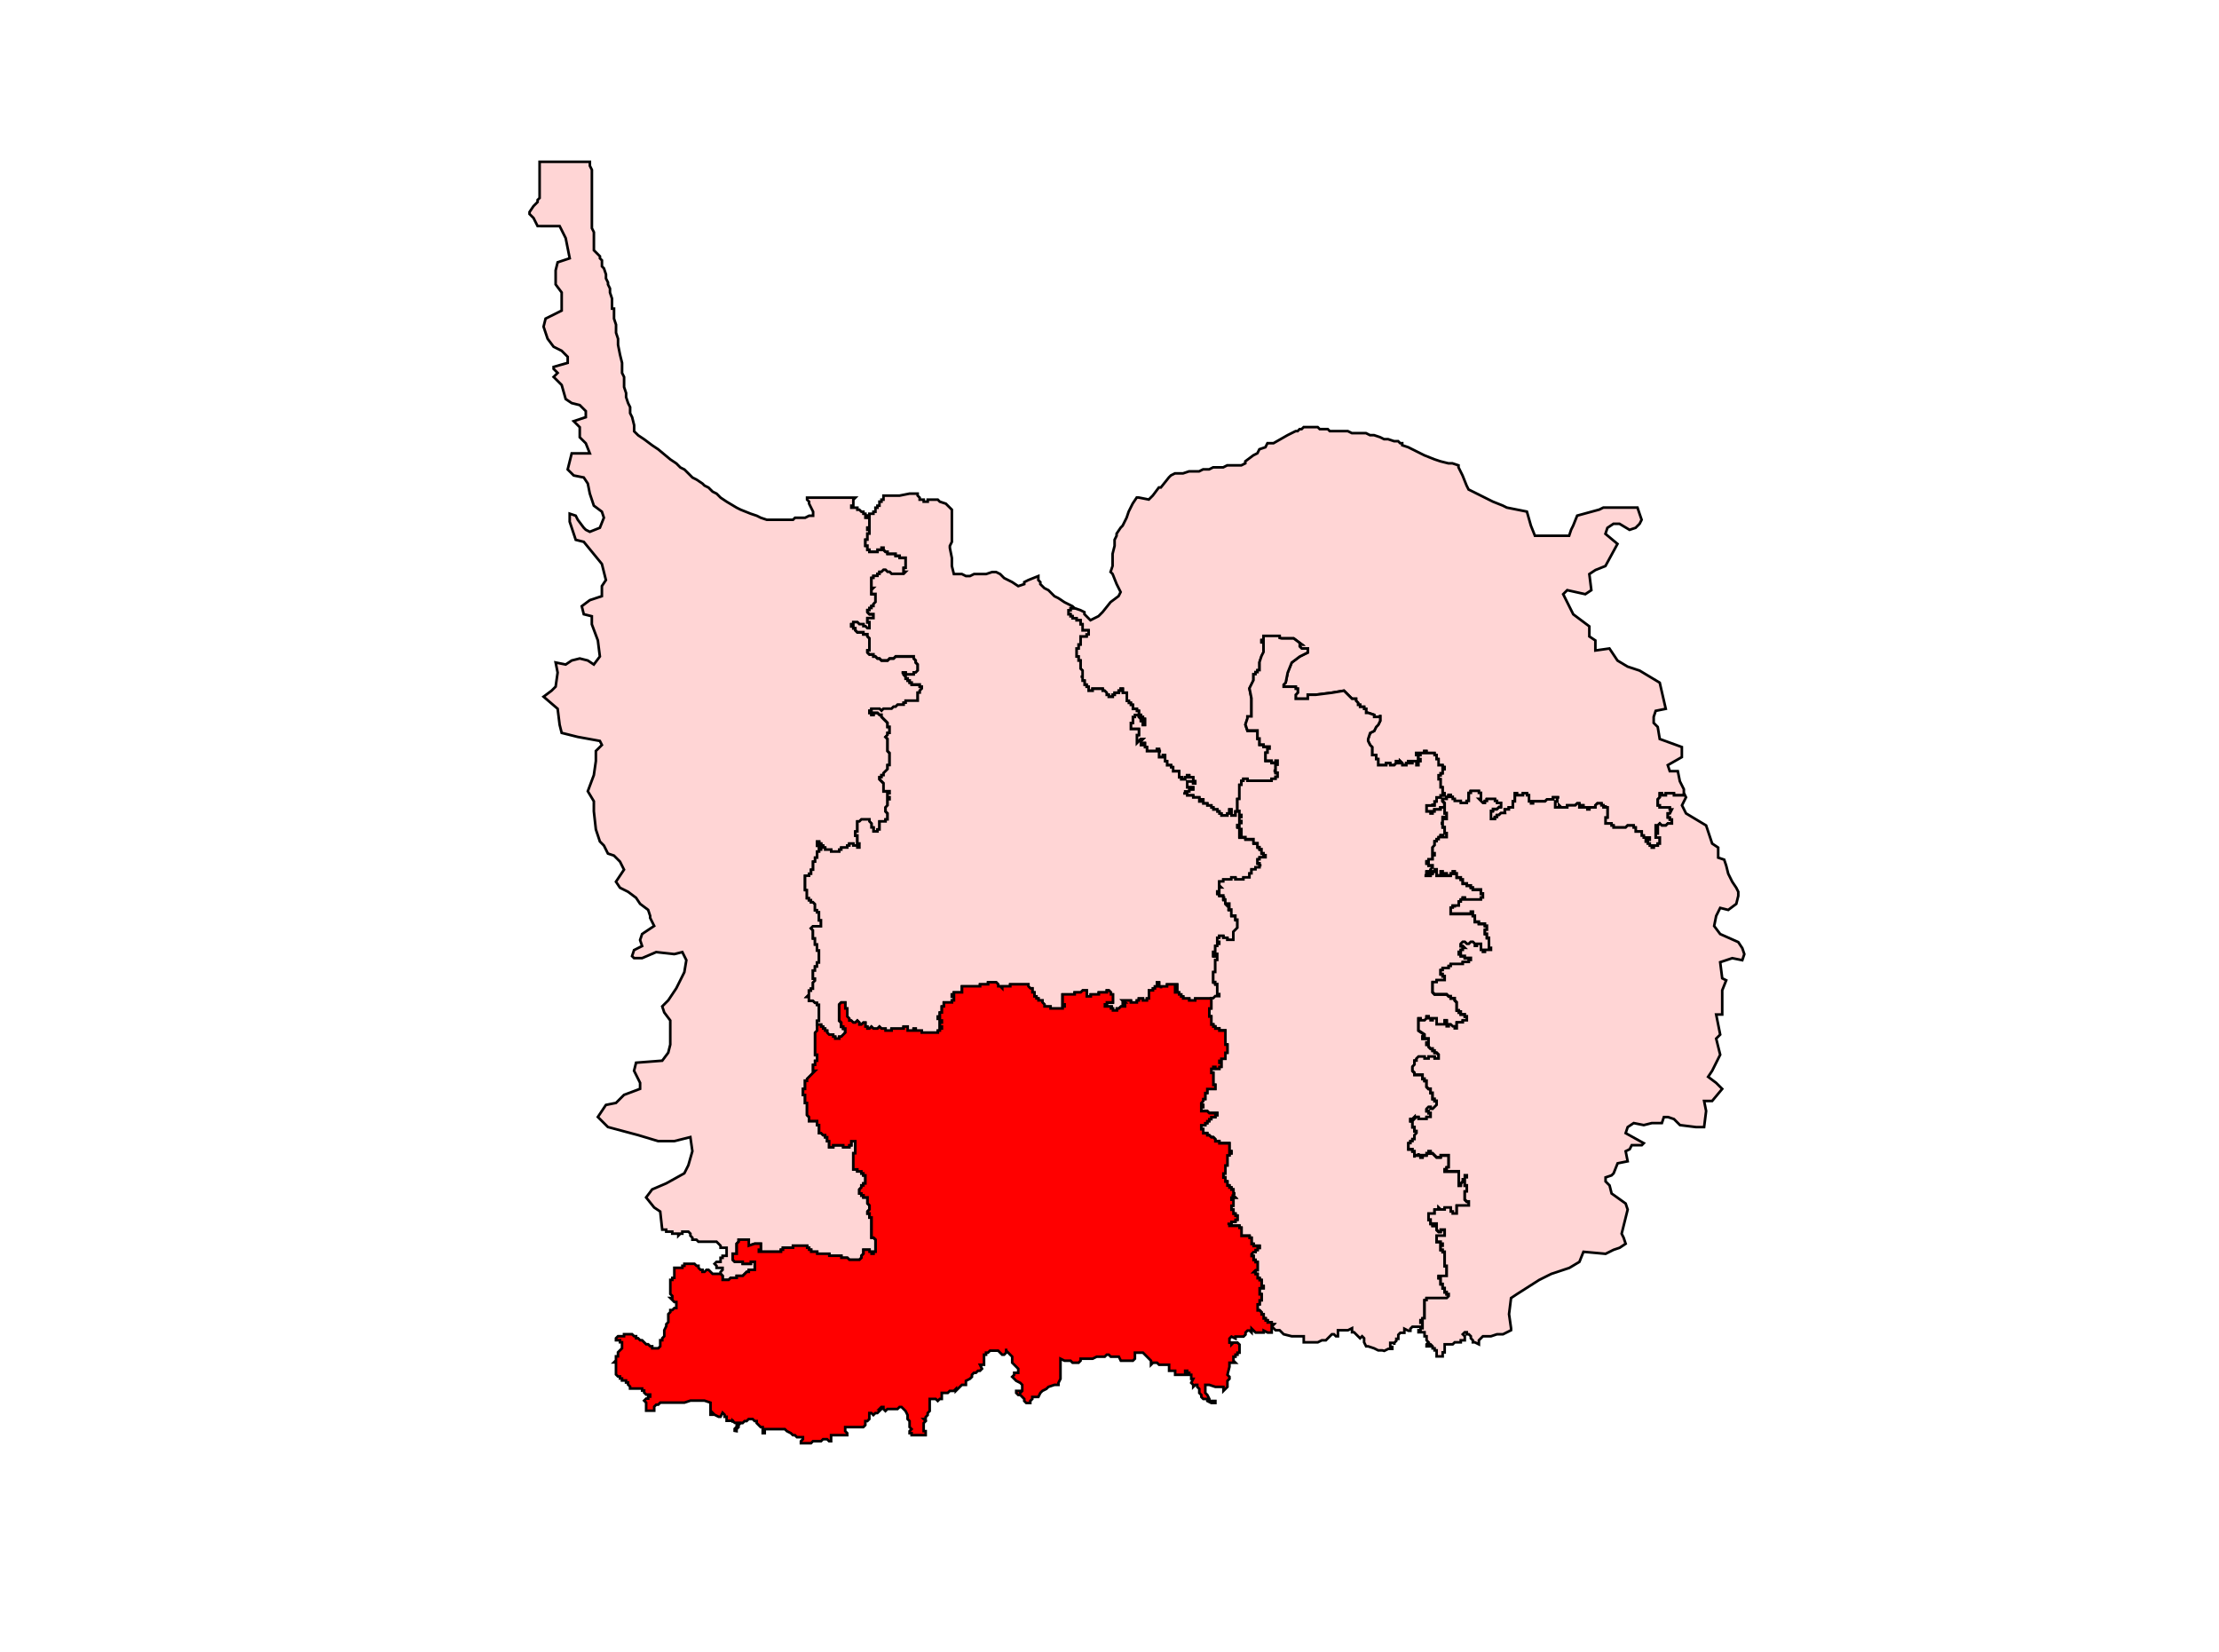
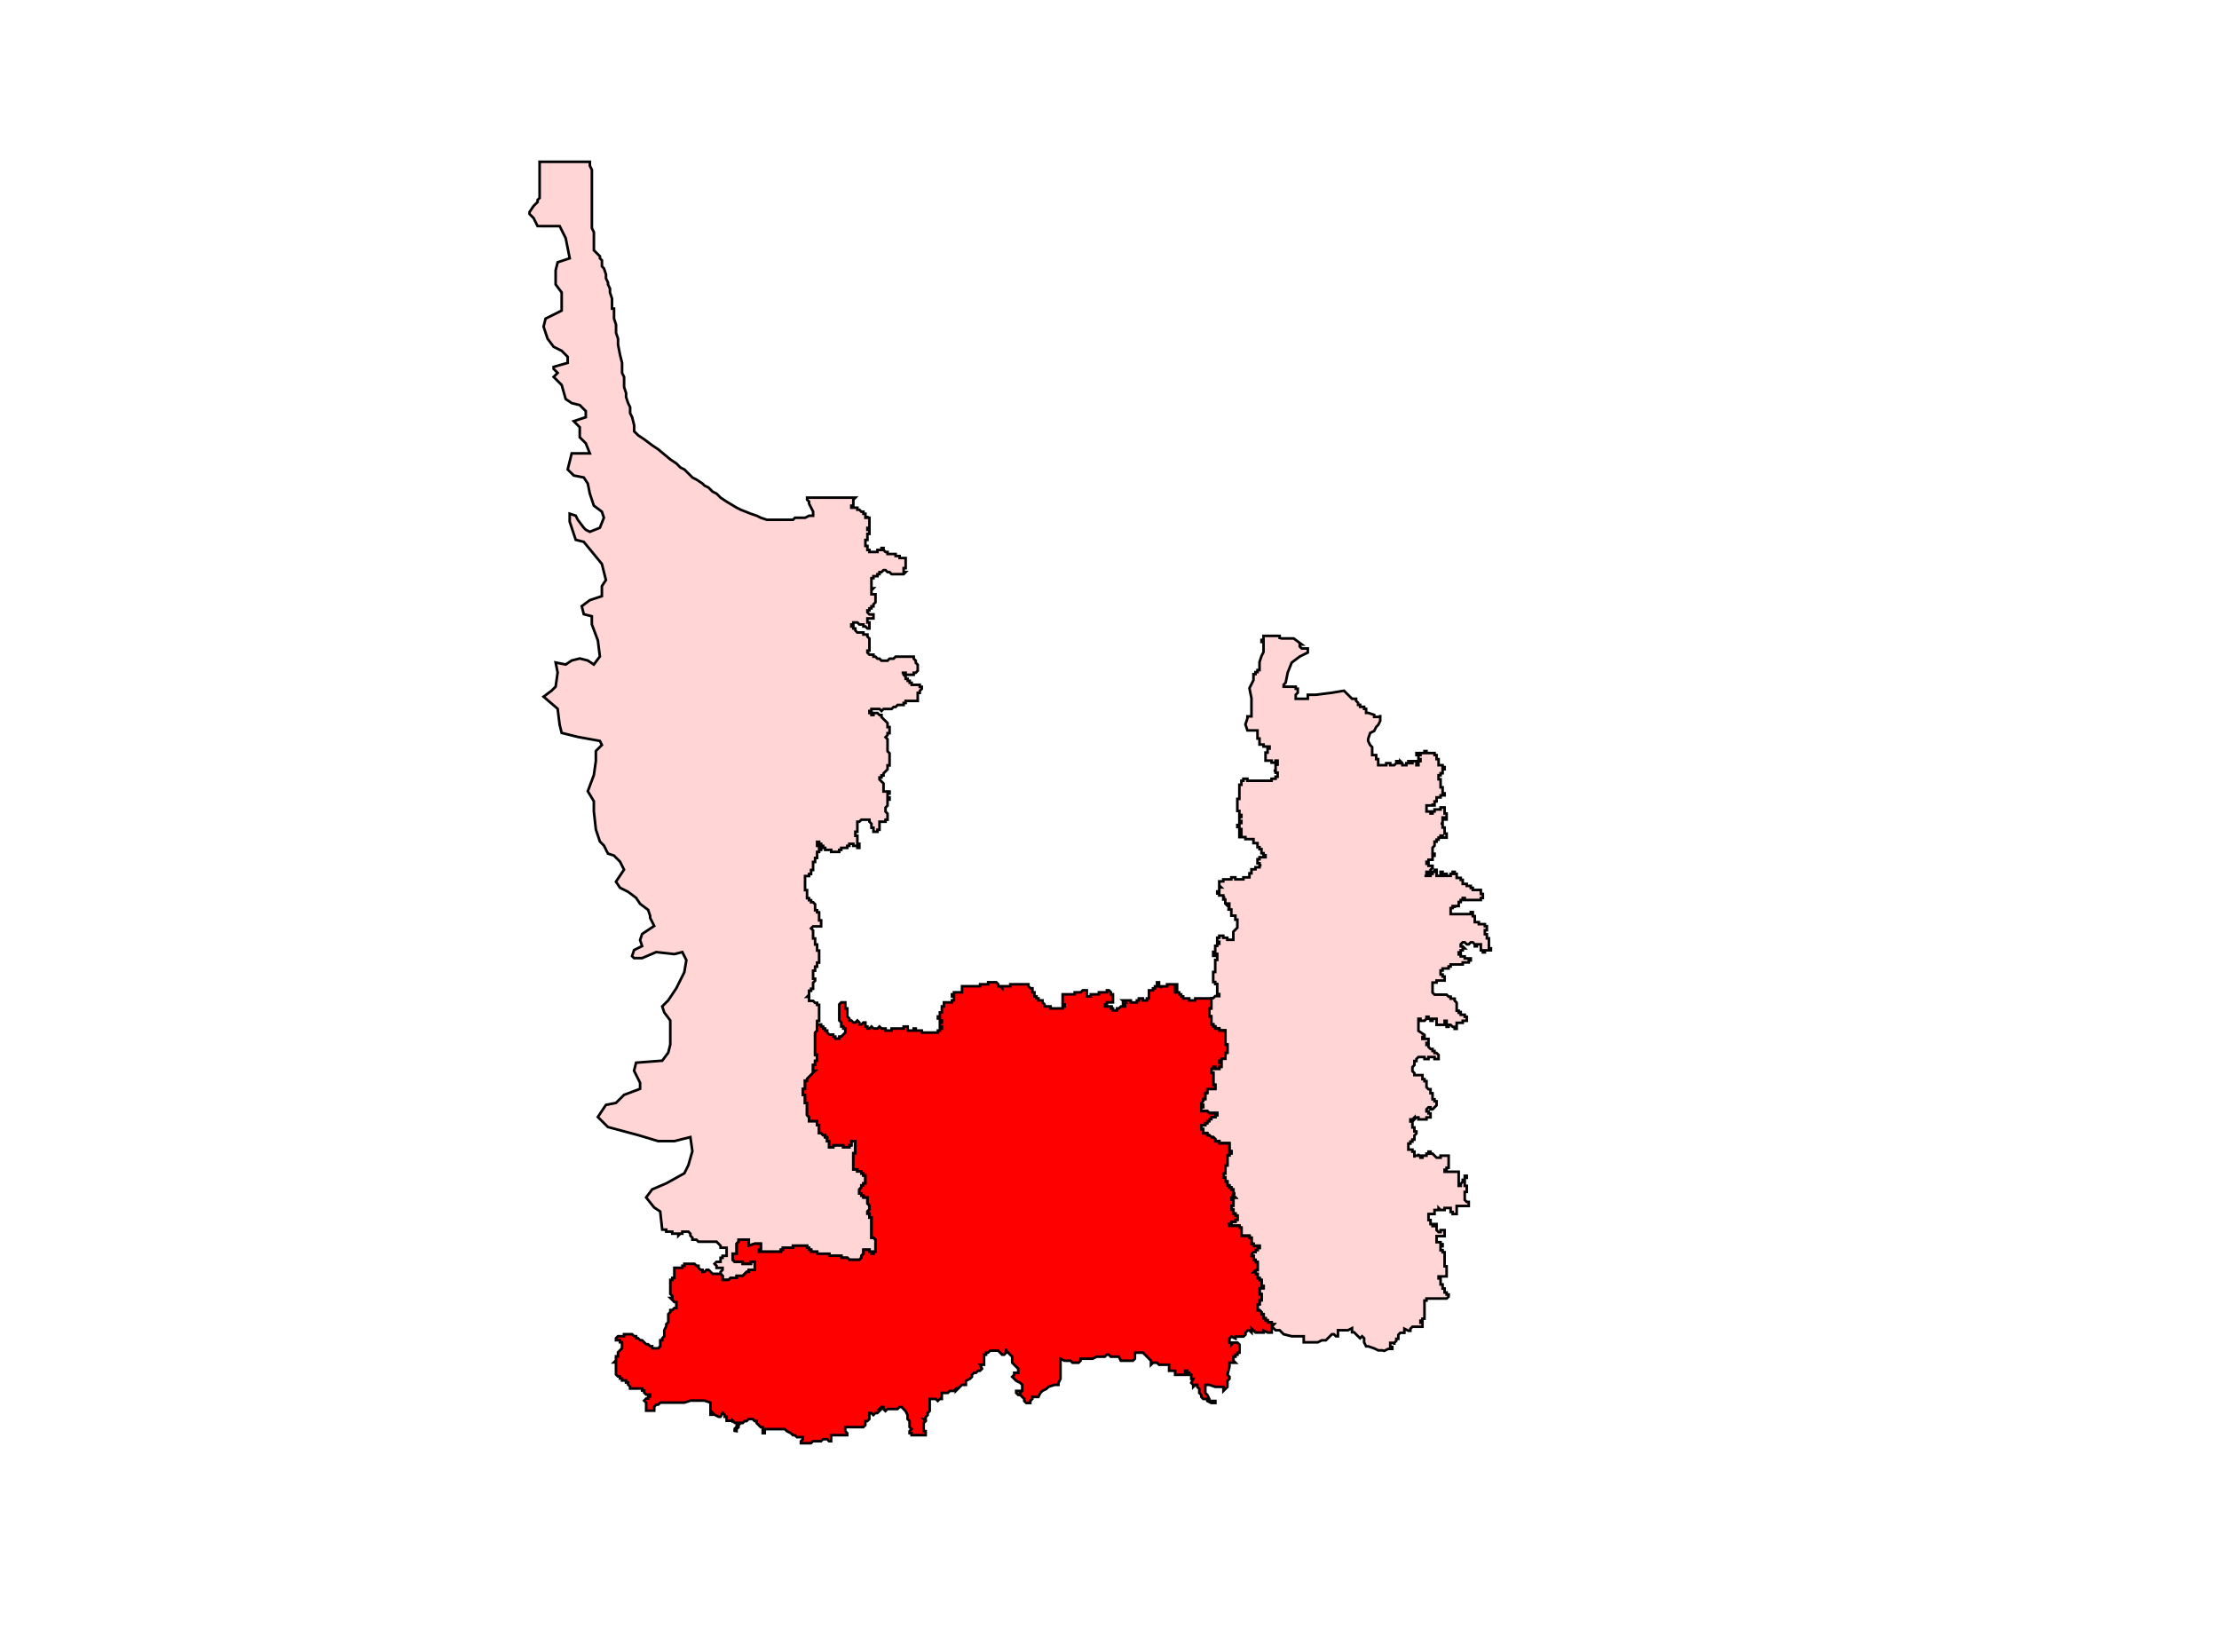
<svg xmlns="http://www.w3.org/2000/svg" xmlns:ns1="http://sodipodi.sourceforge.net/DTD/sodipodi-0.dtd" xmlns:ns2="http://www.inkscape.org/namespaces/inkscape" version="1.1" id="Ebene_1" x="0px" y="0px" width="1280px" height="953px" viewBox="0 0 1280 953" enable-background="new 0 0 1280 953" xml:space="preserve" ns1:docname="51-Sikti.svg" ns2:version="1.1.1 (3bf5ae0d25, 2021-09-20)">
  <defs id="defs1831">
	
	
	
	
	
	
	
	
	
	
	
	
	
	
	
	
	
	
	
	
	
	
	
	
	
	
	
	
	
	
	
	
	
	
	
	
	
	
	
	
	
	
	
	
	
	
	
	
	
	
	
	
	
	
	
	
	
	
	
	
	
	
	
	
	
	
	
	
	
	
	
	
	
	
	
	
	
	
	
	
	
	
	
	
	
	
	
	
	
	
	
	
	
	
	
	
	
	
	
	
	
	
	
	
	
	
	
	
	
	
	
	
	
	
	
	
	
	
	
	
	
	
	
	
	
	
	
	
	
	
	
	
	
	
	
	
	
	
	
	
	
	
	
	
	
	
	
	
	
	
	
	
	
	
	
	
	
	
	
	
	
	
	
	
	
	
	
	
	
	
	
	
	
	
	
	
	
	
	
	
	
	
	
	
	
	
	
	
	
	
	
	
	
	
	
	
	
	
	
	
	
	
	
	
	
	
	
	
	
	
	
	
	
	
	
	
	
	
	
	
	
	
	
	
	
	
	
	
	
	
	
	
	
	
	
	
	
	
	
	
	
	
	

	
	
	
	
	
		
	
		
	
		
	
		
	
	
	
</defs>
  <ns1:namedview id="namedview1829" pagecolor="#ffffff" bordercolor="#666666" borderopacity="1.0" ns2:pageshadow="2" ns2:pageopacity="0.0" ns2:pagecheckerboard="0" showgrid="false" ns2:zoom="0.39087094" ns2:cx="85.70604" ns2:cy="367.12886" ns2:window-width="1920" ns2:window-height="1001" ns2:window-x="-9" ns2:window-y="-9" ns2:window-maximized="1" ns2:current-layer="Ebene_1" />
  <path id="polygon56" style="fill:#ffd5d5;stroke:#000000;stroke-width:1.5;stroke-opacity:1;stroke-miterlimit:4;stroke-dasharray:none" d="m 307.772,118.833 2.331,-2.322 v -1.159 l 1.159,-1.159 v -2.318 -1.167 -3.477 -9.281 -4.64 h 1.155 1.159 3.481 5.799 3.485 4.64 3.473 3.49 1.146 1.167 v 1.159 1.163 l 1.159,2.318 v 1.163 2.322 2.314 2.322 2.322 2.314 1.167 1.155 2.322 1.159 1.155 2.326 2.318 4.64 2.318 2.322 l 1.159,2.318 v 3.481 2.318 2.326 2.314 l 1.163,1.163 1.155,1.159 1.163,1.159 v 1.163 l 1.163,1.159 v 1.155 2.318 l 1.155,1.163 1.163,3.481 v 2.318 l 1.159,2.322 v 1.163 l 1.151,2.318 v 2.322 l 1.172,3.481 v 1.155 2.322 2.314 h 1.159 v 2.322 1.163 1.159 1.159 l 1.159,3.481 v 2.314 1.167 1.159 l 1.159,3.477 v 3.481 l 1.159,5.799 1.155,4.645 v 1.159 4.64 l 1.167,2.318 v 3.477 2.322 l 1.159,3.481 v 2.322 l 1.159,3.481 1.159,2.314 v 3.481 l 1.163,2.318 1.155,4.64 v 2.322 1.163 l 2.326,2.314 3.477,2.322 4.645,3.477 3.473,2.322 6.967,5.799 3.477,2.322 2.314,2.318 2.322,1.163 3.485,3.477 1.155,1.159 2.318,1.163 3.481,2.318 1.163,1.159 2.318,1.159 2.326,2.322 2.314,1.159 1.167,1.159 1.155,1.163 3.477,2.322 5.808,3.477 2.318,1.155 5.799,2.322 3.481,1.163 2.31,1.159 3.49,1.159 h 2.318 3.481 4.632 2.326 2.318 l 1.163,-1.159 h 3.473 2.331 l 2.314,-1.159 h 2.318 v -2.326 l -2.318,-4.636 v -1.155 l -1.163,-1.172 v -1.151 h 4.649 2.314 2.326 2.318 3.481 4.64 2.322 1.155 2.318 1.159 1.163 l -1.163,1.151 v 1.172 1.155 1.159 h -1.159 v 1.163 h 1.159 1.163 1.159 v 1.155 h 1.151 l 1.167,1.159 h 1.159 v 1.163 h 1.163 v 1.163 1.159 h 1.159 v -1.159 1.159 h 1.159 v 1.159 1.159 1.159 1.163 1.163 h -1.159 v 1.159 h 1.159 v 1.159 1.155 h -1.159 v 1.167 1.155 1.163 h -1.159 v 1.159 1.159 1.155 h 1.159 v 1.167 1.155 h 1.159 v 1.159 h 1.159 1.159 1.172 1.142 v -1.159 h 1.167 1.167 v -1.155 h 1.151 v 1.155 l 1.167,1.159 h 1.155 v 1.163 h 1.159 1.172 1.151 1.163 v 1.159 h 1.159 1.163 v 1.159 h 1.151 1.167 1.151 v 1.163 1.151 1.167 1.159 1.163 h -1.151 v 1.159 1.155 h 1.151 l -1.151,1.167 h -1.167 -1.151 -1.163 -1.159 -1.163 -1.151 l -1.172,-1.167 h -1.159 l -1.155,-1.155 h -1.167 l -1.151,1.155 h -1.167 v 1.167 h -1.167 v 1.155 h -1.142 -1.172 v 1.167 h -1.159 v 1.155 1.159 1.163 1.159 1.159 h 1.159 l -1.159,1.159 v 1.159 1.163 h 1.159 1.172 v 1.159 1.159 1.159 1.163 l -1.172,1.155 v 1.167 h -1.159 v 1.151 h -1.159 v 1.163 h -1.159 v 1.163 l 1.159,1.159 h 1.159 1.159 v 1.159 1.159 h -1.159 -1.159 -1.159 v 1.159 1.159 h 1.159 v 1.167 1.155 1.159 h -1.159 l -1.159,-1.159 h -1.163 v -1.155 h -1.159 -1.167 l -1.151,-1.167 h -1.159 -1.163 v 1.167 h -1.159 v 1.155 h 1.159 v 1.159 h 1.163 v 1.163 l 1.159,1.159 h 1.151 1.167 1.159 v 1.163 h 1.163 1.159 v 1.159 l 1.159,1.155 v 1.167 1.155 1.163 1.159 1.159 1.155 h -1.159 v 1.167 l 1.159,1.155 h 1.159 1.159 v 1.163 h 1.172 l 1.142,1.159 h 1.167 l 1.167,1.159 h 1.151 1.167 1.155 l 1.159,-1.159 h 1.172 1.151 l 1.163,-1.159 h 1.159 1.163 1.151 1.167 1.151 1.167 1.159 1.155 1.167 v 1.159 l 1.159,1.159 v 1.159 l 1.155,1.163 v 1.155 1.163 1.155 l -1.155,1.167 h -1.159 v 1.155 h -1.167 -1.155 -1.159 -1.167 v -1.155 h -1.151 -1.167 1.167 v 1.155 l 1.151,1.163 v 1.155 h 1.167 v 1.163 h 1.159 v 1.163 h 1.155 v 1.159 h 1.167 1.159 1.155 1.163 v 1.163 h 1.163 v 1.155 l -1.163,1.159 v 1.163 h -1.163 v 1.163 1.155 1.163 1.159 h -1.155 -1.159 -1.167 -1.155 -1.159 -1.167 v 1.159 h -1.151 v 1.159 h -1.167 -1.151 -1.163 l -1.159,1.163 h -1.163 l -1.151,1.155 h -1.172 -1.159 -1.155 -1.167 l -1.151,1.163 -1.167,-1.163 h -1.167 -1.142 -1.172 -1.159 v 1.163 h -1.159 v 1.159 h 1.159 v 1.159 h 1.159 v -1.159 h 1.172 1.142 l 1.167,1.159 h 1.167 v 1.159 l 1.151,1.163 1.167,1.155 1.155,1.167 v 1.155 1.159 h 1.159 v 1.163 1.159 1.163 h -1.159 v 1.159 l -1.155,1.159 1.155,1.159 v 1.163 1.151 1.172 1.155 1.159 1.163 l 1.159,1.155 v 1.159 1.167 1.155 1.163 1.159 1.159 h -1.159 v 1.155 1.167 l -1.155,1.159 -1.167,1.159 v 1.159 h -1.151 v 1.159 h -1.167 v 1.159 l 1.167,1.163 1.151,1.159 v 1.163 1.155 1.159 1.167 h 1.167 1.155 1.159 v 1.155 h -1.159 v 1.159 1.163 h 1.159 v 1.159 h -1.159 v 1.159 1.163 1.151 l -1.155,1.167 v 1.163 1.159 l 1.155,1.155 v 1.159 1.163 1.159 h -1.155 v 1.163 h -1.167 -1.151 -1.167 v 1.159 1.155 1.167 1.155 h -1.167 v 1.159 h -1.142 -1.172 v -1.159 -1.155 h -1.159 v -1.167 -1.155 l -1.159,-1.159 v -1.163 h -1.159 -1.159 -1.163 -1.159 l -1.167,1.163 h -1.151 v 1.159 1.155 1.167 1.155 1.159 h -1.159 v 1.159 1.163 h 1.159 v 1.163 1.159 1.151 1.167 h 1.151 v 1.163 1.155 h -1.151 v -1.155 h -1.159 -1.163 v -1.163 h -1.159 -1.159 v 1.163 h -1.159 v 1.155 h -1.155 -1.167 -1.155 v 1.167 h -1.163 v 1.151 h -1.167 -1.151 -1.159 -1.167 v -1.151 h -1.151 -1.163 -1.167 v -1.167 h -1.151 v -1.155 h -1.167 v -1.163 h -1.159 v -1.167 h -1.155 v 1.167 1.163 h 1.155 v 1.155 h 1.159 v 1.167 h -1.159 v 1.151 h -1.155 v 1.163 1.163 1.159 h -1.159 v 1.159 1.159 h -1.167 v 1.159 1.163 1.159 1.159 h -1.159 v 1.155 1.167 h -1.159 v 1.155 h -1.163 -1.151 v 1.163 1.159 1.159 1.159 1.163 1.155 1.167 h 1.151 v 1.155 1.163 1.159 1.159 h 1.163 v 1.163 h 1.159 v 1.159 h 1.159 l 1.167,1.159 v 1.159 1.163 1.155 h 1.159 v 1.163 h 1.155 v 1.155 1.167 1.155 1.163 h 1.159 v 1.155 1.159 1.163 h -1.159 -1.155 -1.159 -1.167 l -1.159,1.163 1.159,1.155 v 1.163 1.159 1.163 1.159 h 1.167 v 1.159 1.159 1.163 h 1.159 v 1.155 1.163 1.155 h 1.155 v 1.163 1.159 1.163 1.159 1.159 1.163 h -1.155 v 1.155 1.167 h -1.159 v 1.155 1.159 h -1.167 v 1.163 1.159 1.159 1.163 h 1.167 v 1.155 l -1.167,1.159 v 1.163 1.155 1.167 h -1.159 v 1.159 h -1.159 v 1.155 1.167 l -1.163,1.155 h 1.163 v 1.159 1.163 h 1.159 1.159 l 1.167,1.159 h 1.159 v 1.159 h 1.155 v 1.163 1.155 1.163 1.163 1.159 1.159 1.159 1.159 h -1.155 v 1.155 1.167 1.159 1.159 1.159 l -1.159,1.159 v 1.159 1.163 1.151 1.172 1.159 1.159 1.159 1.155 1.163 1.167 1.155 h 1.159 v 1.159 1.159 1.163 h -1.159 v 1.155 1.167 h -1.167 v 1.159 1.155 1.167 h 1.167 l -1.167,1.155 -1.159,1.159 -1.159,1.159 -1.163,1.163 v 1.159 H 464.384 v 1.163 1.151 1.163 1.163 h -1.167 v 1.159 1.163 1.155 h 1.167 v 1.159 1.167 1.155 1.163 h 1.151 v 1.159 1.159 1.159 1.163 1.155 1.159 l 1.163,1.163 v 1.159 1.163 h 1.159 1.159 1.167 1.159 v 1.159 1.159 h 1.155 v 1.159 1.163 1.155 1.163 h 1.159 l 1.167,1.159 h 1.151 v 1.163 h 1.167 v 1.159 1.159 h 1.163 v 1.159 1.163 1.151 h 1.151 1.167 v -1.151 h 1.159 1.151 1.167 1.163 1.155 v 1.151 h 1.167 1.155 1.159 v -1.151 h 1.159 v -1.163 -1.159 h 1.159 1.163 v 1.159 1.163 1.151 1.167 1.159 1.159 h -1.163 v 1.159 1.159 1.163 1.159 1.159 1.163 1.155 1.167 h 1.163 1.159 v 1.155 h 1.151 1.167 v 1.159 h 1.159 v 1.159 h 1.163 v 1.163 1.159 1.163 1.159 h -1.163 v 1.155 H 496.858 v 1.167 l -1.167,1.155 v 1.163 1.155 h 1.167 v 1.163 h 1.159 v 1.163 h 1.163 1.159 v 1.159 1.155 1.163 l 1.159,1.159 v 1.159 1.163 l -1.159,1.159 v 1.155 h 1.159 v 1.167 1.155 h 1.159 v 1.163 1.159 1.159 1.159 1.163 1.155 1.163 1.163 1.155 1.163 h 1.159 l 1.172,1.159 v 1.159 1.163 1.159 1.159 1.163 1.155 h -1.172 v 1.163 h -1.159 v -1.163 h -1.159 v -1.155 h -1.159 -1.159 -1.163 v 1.155 1.163 l -1.159,1.155 v 1.167 l -1.167,1.155 h -1.151 -1.159 -1.163 -1.159 -1.159 l -1.159,-1.155 h -1.155 -1.167 -1.155 v -1.167 h -1.163 -1.167 -1.151 -1.159 -1.167 -1.151 v -1.155 h -1.163 -1.167 -1.151 -1.167 -1.159 -1.155 v -1.163 h -1.159 -1.167 -1.159 v -1.155 h -1.159 v -1.163 h -1.163 v -1.159 h -1.151 -1.167 -1.163 -1.151 -1.167 -1.155 -1.163 v 1.159 h -1.159 -1.159 -1.155 -1.172 -1.151 v 1.163 h -1.159 v 1.155 h -1.163 -1.159 -1.163 -1.163 -1.155 -1.159 -1.159 -1.163 -1.159 -1.167 -1.151 v -1.155 h 1.151 v -1.163 -1.159 -1.159 h -1.151 -1.159 -1.172 l -3.473,1.159 v -1.159 -1.163 -1.159 h -1.155 -1.163 -1.163 -1.155 -1.163 v 1.159 l -1.155,1.163 v 1.159 1.159 1.163 1.155 1.163 H 423.78 422.617 v 3.477 l 1.163,1.163 h 1.163 1.155 1.163 1.155 v 1.155 h 1.163 1.163 1.155 1.163 v -1.155 h 1.159 1.151 v 1.155 1.159 1.163 1.163 h -1.151 -1.159 -1.163 v 1.155 h -1.155 l -1.163,1.155 -1.163,1.172 h -1.155 -1.163 -1.155 v 1.159 h -1.163 -1.163 -1.159 l -1.155,1.151 h -1.167 -1.159 -1.159 v -1.151 -1.159 l -1.159,-1.172 v -1.155 l 1.159,-1.155 v -1.163 h -1.159 -1.155 -1.167 v -1.163 l -1.159,-1.159 1.159,-1.155 h 1.167 1.155 v -1.163 -1.155 h 1.159 v -1.167 h 2.318 v -1.155 -1.163 -1.155 -1.163 h -1.159 -1.159 -1.159 v -1.159 l -1.155,-1.159 -1.167,-1.163 h -1.159 -1.155 -1.163 -1.163 -1.159 -2.322 -1.151 -1.167 l -1.163,-1.159 h -1.155 -1.163 v -1.159 l -1.155,-1.163 v -1.155 l -1.163,-1.163 h -1.159 -1.163 -1.151 v 1.163 h -1.172 l -1.151,1.155 v -1.155 h -1.163 -1.159 -1.159 v -1.163 h -1.159 -1.167 -1.155 v -1.163 h -1.159 -1.159 l -1.159,-10.436 -3.481,-2.322 -4.649,-5.795 3.49,-4.645 8.117,-3.477 10.436,-5.804 2.322,-4.636 2.318,-8.122 -1.155,-8.117 -9.281,2.318 h -9.285 l -11.595,-3.481 -17.402,-4.64 -3.477,-3.477 -2.326,-2.322 4.645,-6.958 5.799,-1.159 4.64,-4.645 9.276,-3.477 v -3.477 l -3.481,-6.958 1.167,-4.649 15.08,-1.155 3.473,-4.636 1.167,-4.645 v -13.921 l -3.481,-4.636 -1.159,-3.481 3.473,-3.481 4.645,-6.958 4.636,-9.281 1.163,-6.963 -2.314,-4.64 -4.645,1.159 -10.448,-1.159 -8.109,3.481 h -4.649 l -1.155,-1.159 1.155,-3.485 4.649,-2.318 -1.167,-3.477 1.167,-3.481 6.958,-4.64 -2.322,-4.64 v -1.155 l -1.163,-3.485 -4.64,-3.477 -2.314,-3.481 -4.644,-3.481 -4.64,-2.322 -2.318,-3.477 4.64,-6.958 -2.322,-4.64 -3.477,-3.477 -3.481,-1.163 -2.322,-4.636 -2.318,-2.331 -2.318,-6.954 -1.163,-10.436 v -5.804 l -3.485,-5.795 3.485,-9.285 1.163,-8.117 v -5.799 l 3.481,-3.477 -1.163,-2.322 -12.758,-2.322 -9.277,-2.318 -1.167,-4.645 -1.163,-9.281 -8.117,-6.958 4.645,-3.481 2.322,-2.314 1.151,-8.122 -1.151,-5.804 5.799,1.163 3.477,-2.322 4.636,-1.159 4.636,1.159 3.485,2.322 3.481,-4.64 -1.163,-9.276 -3.477,-9.281 v -4.645 l -4.64,-1.159 -1.163,-4.636 4.645,-3.485 6.963,-2.318 v -5.799 l 2.318,-3.481 -2.318,-9.281 -10.444,-12.758 -4.64,-1.159 -2.318,-6.958 -1.163,-3.485 v -4.64 l 3.481,1.163 1.163,2.318 3.477,4.645 1.167,1.159 2.314,1.159 5.799,-2.318 2.318,-5.804 -1.155,-3.485 -4.645,-3.477 -2.318,-6.958 -1.167,-5.799 -2.314,-3.481 -5.795,-1.159 -3.485,-3.477 2.322,-9.285 h 10.44 l -2.314,-5.795 -3.49,-3.485 v -5.795 l -3.473,-3.481 6.963,-2.322 v -3.481 l -3.49,-3.477 -4.636,-1.155 -3.477,-2.326 -2.318,-8.117 -4.649,-4.64 2.318,-2.318 -2.318,-2.318 v -1.167 l 8.122,-2.314 v -3.481 l -3.473,-3.481 -4.649,-2.322 -3.473,-4.64 -2.326,-6.954 1.163,-4.645 9.285,-4.636 v -10.44 l -3.481,-4.64 v -2.322 -5.804 l 1.151,-4.64 6.963,-2.314 -1.159,-5.799 -1.155,-5.804 -3.485,-6.958 H 310.103 l -2.331,-4.64 -2.318,-2.322 v -1.159 z" />
-   <path id="polygon88" style="fill:#ffd5d5;stroke:#000000;stroke-width:1.5;stroke-opacity:1;stroke-miterlimit:4;stroke-dasharray:none" d="m 946.954,299.79 -1.167,2.318 -1.167,1.163 -1.151,1.163 -3.481,1.159 -5.808,-3.485 h -3.469 l -3.485,2.326 -1.151,3.473 6.954,5.804 -6.954,12.758 -5.804,2.322 -3.485,2.322 1.159,9.276 -3.481,2.322 -10.44,-2.322 -2.318,2.322 5.799,11.599 9.281,6.958 v 5.804 l 3.485,2.322 v 5.791 l 8.113,-1.155 4.645,6.958 5.791,3.477 6.967,2.318 11.607,6.967 3.473,15.076 -5.799,1.163 -1.159,3.477 v 3.485 l 2.322,2.314 1.163,6.963 12.758,4.64 v 5.804 l -8.122,4.636 1.159,3.481 h 4.636 l 1.163,5.799 2.318,4.636 v 2.322 1.159 h -1.155 -1.163 -1.163 -1.155 -1.167 v -1.159 h -1.159 -1.155 -1.159 -1.163 v 1.159 h -1.155 -1.167 v -1.159 h -1.151 v 1.159 1.163 l -1.163,1.159 v 1.159 1.163 1.151 h 1.163 v 1.167 h 1.151 1.167 1.155 2.322 v 1.163 h 1.155 l -1.155,2.314 h -1.159 v 1.159 1.163 h 1.159 v 1.159 h 1.155 v 1.163 1.159 h -1.155 -1.159 l -1.163,1.155 h -1.155 -1.167 l -1.151,-1.155 -1.163,1.155 h -1.163 v 1.167 h 1.163 v 1.155 h -1.163 v 1.159 h 1.163 v 1.159 h -1.163 v 1.163 1.163 h 1.163 1.163 v 1.159 1.151 1.167 h -1.163 v 1.163 h -1.163 -1.159 v 1.155 h -1.159 v -1.155 h -1.163 v -1.163 h -1.159 v -1.167 h -1.159 v -1.151 h 1.159 1.159 v -1.159 h -1.159 -1.159 -1.163 v -1.163 h -1.151 v -1.163 -1.159 h -1.167 -1.167 -1.151 v -1.159 -1.155 h -1.163 v -1.167 h -1.155 -1.163 -1.167 l -1.159,1.167 h -1.155 -1.159 -1.167 -1.151 -1.159 -1.159 v -1.167 h -1.163 v -1.155 h -1.163 -1.159 -1.151 v -1.159 -1.163 -1.159 h 1.151 v -1.163 -1.159 -1.155 -1.159 -1.163 h -1.151 v -1.167 1.167 h -1.172 v -1.167 h -1.151 v -1.151 h -1.167 -1.163 l -1.151,1.151 v 1.167 h -1.159 -1.167 -1.159 v 1.163 h -1.163 v -1.163 h -1.159 -1.151 v -1.167 h -1.167 v 1.167 h -1.159 v -1.167 -1.151 h -1.155 l -1.167,1.151 h -1.159 -1.159 -1.159 -1.163 v 1.167 h -1.151 -1.167 -1.163 l -1.151,-1.167 v 1.167 h -1.172 -1.151 v -1.167 -1.151 -1.163 h 1.151 v -1.159 -1.159 h 1.172 -1.172 -1.151 -1.163 v 1.159 h -1.167 -1.151 -1.159 l -1.167,1.159 h -1.151 -1.163 -1.167 -1.151 -1.163 -1.163 v 1.163 h -1.155 v -1.163 h -1.167 v -1.159 -1.159 -1.163 h -1.151 v -1.159 h -1.163 -1.159 v 1.159 h -1.167 -1.151 -1.159 v -1.159 h -1.172 v 1.159 1.163 1.159 1.159 h -1.151 v 1.163 1.151 1.167 h -1.167 -1.155 v 1.163 h -1.155 -1.167 v 1.159 1.155 h -1.159 -1.155 l -1.172,1.159 h -1.146 v 1.163 h -1.167 v 1.159 h -1.159 -1.159 v -1.159 -1.163 -1.159 -1.155 h 1.159 v -1.159 h 1.159 1.167 l 1.146,-1.163 h 1.172 v -1.167 -1.151 h -1.172 -1.146 v -1.163 h -1.167 v -1.159 h -1.159 -1.159 -1.155 -1.167 v 1.159 h -1.159 v 1.163 h -1.159 l -1.159,-1.163 -1.155,-1.159 h 1.155 v -1.159 -1.163 -1.159 h -1.155 v -1.155 h -1.167 -1.167 -1.151 -1.159 v 1.155 h -1.163 v 1.159 1.163 1.159 1.159 h -1.159 v 1.163 h -1.159 -1.163 -1.155 v -1.163 h -1.163 -1.163 -1.155 v -1.159 h -1.167 v -1.159 h -1.151 v -1.163 h -1.163 v 1.163 h -1.163 v 1.159 h -1.159 -1.155 v 1.159 l 1.155,1.163 v 1.151 1.167 h -1.155 -1.167 v 1.163 h -1.151 -1.167 -1.159 v 1.159 h -1.155 v 1.155 h -1.159 v -1.155 h -1.167 -1.155 v -1.159 -1.163 -1.167 h 1.155 1.167 1.159 v -1.151 1.151 h 1.155 v -1.151 -1.163 h 1.159 v -1.159 -1.159 h 1.167 1.151 v -1.163 h 1.167 1.155 v -1.159 h -1.155 v -1.155 -1.167 -1.159 h -1.167 v -1.155 -1.163 -1.159 -1.163 h -1.151 v -1.159 -1.159 h 1.151 v -1.159 h 1.167 v -1.159 -1.159 h 1.155 v -1.167 h -1.155 v -1.155 h -1.167 -1.151 v -1.159 -1.159 -1.163 h -1.167 v -1.155 -1.167 h -1.159 v -1.159 h -1.155 -1.159 -1.167 -1.155 v -1.155 h -1.163 v 1.155 h -1.163 -1.151 v 1.159 h -1.167 v -1.159 h -1.163 v 1.159 h 1.163 v 1.167 1.155 h 1.167 v 1.163 h -1.167 v 1.159 1.159 h -1.163 v -1.159 -1.159 h -1.151 -1.159 v 1.159 h -1.163 v -1.159 h -1.163 v 1.159 h -1.163 v 1.159 h -1.155 -1.155 v -1.159 l -1.172,-1.159 v 1.159 h -1.159 v -1.159 h -1.155 v 1.159 l -1.167,1.159 h -1.151 -1.167 v -1.159 h -1.155 -1.159 v 1.159 H 798.467 797.3 796.145 794.986 v -1.159 -1.159 -1.163 h -1.167 v -1.155 -1.167 h -1.151 -1.159 v -1.159 -3.477 l -1.172,-1.155 -1.151,-2.322 v -1.163 l 1.151,-3.477 2.331,-1.163 1.151,-2.322 1.167,-1.159 1.159,-2.322 v -1.155 -2.322 1.159 h -1.159 -1.167 -1.151 v -1.159 l -3.481,-1.159 h -1.167 v -1.159 -1.163 h -1.155 v -1.155 h -1.155 -1.163 v -1.163 h -1.163 v -1.159 l -1.163,-1.159 v -1.159 h -1.159 -1.155 l -4.64,-4.645 -6.963,1.163 -9.272,1.163 h -4.649 v 2.318 h -3.481 -3.481 v -1.163 -1.155 l 1.172,-1.163 v -1.163 -1.159 h -1.172 v -1.155 h -1.159 -1.155 -1.172 -1.146 -1.167 -1.159 v -1.163 l 1.159,-1.159 1.167,-5.799 2.318,-5.804 4.636,-3.477 4.64,-2.318 v -2.322 h -1.155 -1.163 -1.163 l -1.159,-1.159 v -1.159 h 1.159 l -4.64,-3.485 h -5.799 -1.159 -1.159 v -1.155 h -4.645 -4.628 v 1.155 1.167 h -1.172 v 1.155 h 1.172 v 2.322 3.481 l -1.172,2.318 -1.146,3.477 v 4.636 h -1.163 v 1.167 h -1.167 v 1.155 h -1.155 v 2.318 1.163 l -2.322,4.64 1.163,5.804 v 5.795 4.64 h -1.163 -1.159 v 1.163 l -1.163,3.477 1.163,3.481 h 1.159 1.163 1.159 1.155 1.167 v 1.163 1.159 1.159 1.159 h 1.163 v 1.163 1.151 1.172 h 1.146 1.172 v 1.155 h 1.155 1.163 1.159 v 1.159 h -1.159 v 1.163 1.155 h -1.163 v 1.159 1.167 1.155 1.163 h 1.163 1.159 1.151 v 1.159 h 1.163 1.167 v -1.159 h 1.151 v 1.159 1.159 h -1.151 v 1.155 1.167 1.159 h -1.167 1.167 v 1.159 h 1.151 v 1.159 1.159 h -1.151 v 1.159 h -1.167 -1.163 v 1.163 h -1.151 -1.159 -1.163 -1.155 -1.172 -1.146 -1.163 -1.167 -1.155 -1.159 -1.163 -1.159 v -1.163 h -1.163 -1.163 v 1.163 h -1.155 v 1.159 1.163 h -1.159 v 1.155 1.159 1.167 1.155 1.159 1.163 1.159 h -1.167 v 1.159 1.163 1.151 1.167 1.163 1.159 h -1.155 v 1.155 1.159 h -1.159 -1.167 v -1.159 -1.155 -1.159 h -1.151 v 1.159 1.155 h -1.167 v 1.159 h -1.155 -1.159 -1.159 v -1.159 h -1.163 v -1.155 h -1.155 v -1.159 h -1.163 -1.163 v -1.163 h -1.155 v -1.167 h -1.163 -1.163 v -1.151 h -1.155 -1.167 v -1.163 -1.159 h -1.146 v 1.159 h -1.167 v -1.159 -1.159 h -1.163 -1.159 -1.163 v -1.163 h -1.155 -1.163 -1.159 v -1.159 h -1.167 -1.151 1.151 v -1.155 h 1.167 1.159 v -1.167 h 1.163 1.155 v -1.159 h -1.155 -1.163 -1.159 v -1.155 -1.163 -1.159 h 1.159 1.163 1.155 v 1.159 h 1.163 v -1.159 h -1.163 v -1.163 -1.159 h -1.155 -1.163 v -1.159 h -1.159 v 1.159 h -1.167 v 1.159 h -1.151 -1.159 v -1.159 h 1.159 -1.159 -1.163 v -1.159 -1.159 -1.159 h -1.159 -1.159 -1.163 v -1.159 -1.167 h -1.151 v -1.155 h -1.167 -1.155 v -1.159 -1.159 h -1.163 v -1.163 -1.155 -1.167 h -1.155 v 1.167 h -1.163 -1.155 v -1.167 -1.159 -1.155 h 1.155 -1.155 v -1.163 h -1.167 v 1.163 h -1.167 -1.146 -1.167 -1.155 -1.163 v -1.163 -1.159 h -1.167 v -1.155 -1.172 h -1.151 v 1.172 h -1.163 v -1.172 -1.151 l 1.163,-1.163 h -1.163 l -1.163,1.163 -1.159,1.151 v -1.151 -1.163 -1.159 -1.159 h 1.159 v -1.159 -1.163 -1.159 h -1.159 -1.155 -1.167 -1.159 v -1.163 -1.159 -1.155 h 1.159 v -1.167 -1.155 -1.163 h 1.167 v -1.159 h 1.155 1.159 v 1.159 l 1.163,1.163 v 1.155 h 1.163 v 1.167 1.155 h 1.151 v -1.155 -1.167 -1.155 h -1.151 v -1.163 h -1.163 v -1.159 h -1.163 v -1.159 -1.159 h -1.159 v -1.163 h -1.155 -1.167 v -1.155 -1.163 h -1.159 v -1.159 h -1.159 v -1.159 h -1.167 v -1.159 -1.163 -1.155 -1.163 h -1.146 -1.167 v -1.163 -1.159 h -1.155 v 1.159 h -1.163 v 1.163 h -1.163 -1.155 v 1.163 h -1.155 v 1.155 h -1.167 -1.155 v -1.155 h -1.167 v -1.163 l -1.151,-1.163 h -1.163 v -1.159 h -1.159 -1.163 -1.151 -1.163 -1.172 v 1.159 h -1.155 -1.155 v -1.159 -1.155 h -1.163 v -1.163 h -1.159 v -1.159 -1.163 h -1.159 v -1.163 -1.155 h -1.172 1.172 v -1.163 -1.155 -1.167 l -1.172,-1.155 v -1.163 -1.155 -1.163 -1.159 h -1.151 v -1.159 -1.159 h -1.159 v -1.163 -1.155 -1.167 -1.155 h 1.159 v -1.159 -1.159 h 1.151 v -1.163 -1.155 -1.167 -1.155 h 1.172 1.159 1.159 v -1.159 h 1.163 v -1.163 -1.159 h -1.163 -1.159 -1.159 v -1.163 -1.159 -1.155 h -1.172 v -1.167 -1.159 h -1.151 -1.159 v -1.159 h -1.167 -1.151 v -1.159 h -1.163 v -1.159 h -1.167 v -1.159 -1.163 h 1.167 v -1.163 h 1.163 1.151 l 3.477,1.163 2.331,1.163 v 1.159 l 1.159,1.159 1.163,1.159 1.155,1.159 4.64,-2.318 2.322,-2.318 4.636,-5.799 4.64,-3.481 1.163,-2.322 -2.326,-4.636 -2.31,-5.799 -1.167,-1.167 1.167,-3.477 v -1.159 -4.64 -1.159 l 1.155,-4.645 v -3.473 l 1.155,-2.318 v -1.167 l 2.326,-3.473 1.155,-1.163 2.314,-4.64 1.167,-3.485 1.159,-2.314 1.159,-2.322 2.322,-3.477 h 1.159 l 5.808,1.151 1.155,-1.151 1.167,-1.163 3.481,-4.64 h 1.155 l 4.636,-5.799 1.167,-1.159 2.314,-1.163 h 4.64 l 3.477,-1.159 h 5.804 l 2.314,-1.155 h 3.485 l 2.318,-1.163 h 2.326 3.477 l 2.314,-1.159 h 1.167 2.318 4.64 l 2.318,-1.159 v -1.159 l 4.645,-3.481 2.322,-1.163 1.163,-2.318 3.473,-1.163 1.163,-2.314 h 1.159 1.151 1.163 l 8.126,-4.645 2.318,-1.159 2.314,-1.155 h 1.172 l 1.151,-1.163 h 1.159 l 1.163,-1.159 h 1.163 1.155 1.163 2.318 2.318 l 1.163,1.159 h 1.159 1.159 1.167 1.155 l 1.159,1.163 h 2.326 2.314 2.318 2.322 1.151 l 2.331,1.155 h 2.314 1.163 1.163 1.163 1.155 1.155 l 2.318,1.159 h 2.331 l 3.477,1.159 2.322,1.163 h 2.318 l 3.473,1.159 h 2.322 l 1.159,1.163 h 1.172 v 1.155 l 3.473,1.159 9.281,4.645 5.799,2.318 3.477,1.163 4.645,1.159 h 2.314 l 3.485,1.159 v 1.159 l 2.318,4.64 2.322,5.799 1.159,2.326 6.963,3.473 6.958,3.485 5.799,2.314 2.326,1.163 5.799,1.155 5.799,1.159 2.318,8.126 2.318,5.804 h 5.795 4.645 5.799 1.167 2.314 l 1.159,-3.481 1.159,-2.322 2.326,-5.799 12.754,-3.485 2.318,-1.155 h 8.126 8.122 3.469 l 1.167,3.477 z" />
-   <path id="polygon98" style="fill:#ffd5d5;stroke:#000000;stroke-width:1.5;stroke-opacity:1;stroke-miterlimit:4;stroke-dasharray:none" d="m 501.498,296.308 h 1.159 1.159 v -1.163 h 1.172 v -1.159 -1.155 h 1.142 v -1.163 h 1.167 v -1.159 -1.155 h 1.167 v -1.172 h 1.151 v -1.151 -1.163 h 1.167 3.485 2.314 2.322 l 5.795,-1.159 h 2.322 2.314 v 1.159 l 1.163,1.163 v 1.151 h 1.163 1.159 v 1.172 h 1.159 1.163 v -1.172 h 1.155 1.163 1.159 1.151 1.176 l 1.155,1.172 3.477,1.155 3.481,3.477 v 2.322 3.481 2.318 2.326 2.318 3.477 1.163 1.159 l -1.155,2.314 v 1.167 l 1.155,5.795 v 1.163 3.477 l 1.159,4.645 h 1.159 2.318 1.167 l 2.314,1.155 h 2.318 l 2.322,-1.155 h 1.159 2.326 3.481 l 3.473,-1.167 h 1.159 1.172 l 2.318,1.167 2.318,2.322 2.322,1.155 2.314,1.159 3.477,2.322 3.481,-1.159 v -1.163 l 2.318,-1.159 5.808,-2.322 v 2.322 l 1.146,1.159 v 1.163 l 2.335,2.318 2.318,1.159 1.155,1.159 2.322,2.322 2.322,1.159 3.473,2.322 4.649,2.322 1.151,1.151 h -1.151 -1.163 v 1.163 h -1.167 v 1.163 1.159 h 1.167 v 1.159 h 1.163 v 1.159 h 1.151 1.167 v 1.159 h 1.159 1.151 v 1.159 1.167 h 1.172 v 1.155 1.159 1.163 h 1.159 1.159 1.163 v 1.159 1.163 h -1.163 v 1.159 h -1.159 -1.159 -1.172 v 1.155 1.167 1.155 1.163 h -1.151 v 1.159 1.159 h -1.159 v 1.155 1.167 1.155 1.163 h 1.159 v 1.159 1.159 h 1.151 v 1.159 1.163 1.155 1.163 l 1.172,1.155 v 1.167 1.155 1.163 h -1.172 1.172 v 1.155 1.163 h 1.159 v 1.163 1.159 h 1.159 v 1.163 h 1.163 v 1.155 1.159 h 1.155 1.155 v -1.159 h 1.172 1.163 1.151 1.163 1.159 v 1.159 h 1.163 l 1.151,1.163 v 1.163 h 1.167 v 1.155 h 1.155 1.167 v -1.155 h 1.155 v -1.163 h 1.155 1.163 v -1.163 h 1.163 v -1.159 h 1.155 v 1.159 1.163 h 1.167 1.146 v 1.163 1.155 1.163 1.159 h 1.167 v 1.159 h 1.159 v 1.159 h 1.159 v 1.163 1.155 h 1.167 1.155 v 1.163 h 1.159 v 1.159 1.159 h 1.163 v 1.159 h 1.163 v 1.163 h 1.151 v 1.155 1.167 1.155 h -1.151 v -1.155 -1.167 h -1.163 v -1.155 l -1.163,-1.163 v -1.159 h -1.159 -1.155 v 1.159 h -1.167 v 1.163 1.155 1.167 h -1.159 v 1.155 1.159 1.163 h 1.159 1.167 1.155 1.159 v 1.159 1.163 1.159 h -1.159 v 1.159 1.159 1.163 1.151 l 1.159,-1.151 1.163,-1.163 h 1.163 l -1.163,1.163 v 1.151 1.172 h 1.163 v -1.172 h 1.151 v 1.172 1.155 h 1.167 v 1.159 1.163 h 1.163 1.155 1.167 1.146 1.167 v -1.163 h 1.167 v 1.163 h 1.155 -1.155 v 1.155 1.159 1.167 h 1.155 1.163 v -1.167 h 1.155 v 1.167 1.155 1.163 h 1.163 v 1.159 1.159 h 1.155 1.167 v 1.155 h 1.151 v 1.167 1.159 h 1.163 1.159 1.159 v 1.159 1.159 1.159 h 1.163 1.159 -1.159 v 1.159 h 1.159 1.151 v -1.159 h 1.167 v -1.159 h 1.159 v 1.159 h 1.163 1.155 v 1.159 1.163 h 1.163 v 1.159 h -1.163 v -1.159 h -1.155 -1.163 -1.159 v 1.159 1.163 1.155 h 1.159 1.163 1.155 v 1.159 h -1.155 -1.163 v 1.167 h -1.159 -1.167 v 1.155 h -1.151 1.151 1.167 v 1.159 h 1.159 1.163 1.155 v 1.163 h 1.163 1.159 1.163 v 1.159 1.159 h 1.167 v -1.159 h 1.146 v 1.159 1.163 h 1.167 1.155 v 1.151 h 1.163 1.163 v 1.167 h 1.155 v 1.163 h 1.163 1.163 v 1.159 h 1.155 v 1.155 h 1.163 v 1.159 h 1.159 1.159 1.155 v -1.159 h 1.167 v -1.155 -1.159 h 1.151 v 1.159 1.155 1.159 h 1.167 1.159 v -1.159 -1.155 h 1.155 1.167 v 1.155 1.159 h 1.159 v 1.163 h -1.159 v 1.159 1.163 h 1.159 v 1.159 h -1.159 v 1.155 h -1.167 v 1.167 h 1.167 v 1.155 h 1.159 v 1.159 h -1.159 v 1.159 h 1.159 v 1.163 h -1.159 v 1.163 h 1.159 1.155 1.163 v 1.159 h 1.163 1.159 1.163 1.159 v 1.151 1.167 h 1.155 1.167 v 1.163 1.155 h 1.163 v 1.167 h 1.146 v 1.151 1.163 h 1.172 v 1.163 h 1.155 v 1.159 h -1.155 -1.172 -1.146 v 1.159 h -1.163 v 1.159 1.159 h 1.163 v 1.163 h 1.146 -1.146 v 1.159 h -1.163 -1.167 v 1.159 h -1.155 -1.159 v 1.155 1.167 h -1.163 v 1.155 1.163 h -1.159 -1.163 -1.163 v 1.159 h -1.155 -1.159 -1.167 -1.155 v -1.159 h -1.159 -1.167 v 1.159 h -1.151 -1.167 -1.155 -1.159 v 1.159 h -1.159 -1.163 v 1.159 1.163 l 1.163,1.155 h -1.163 v 1.167 1.155 h -1.155 v 1.163 h 1.155 v 1.159 h 1.163 1.159 v 1.159 h 1.159 -1.159 v 1.163 h 1.159 v 1.159 1.159 l 1.155,1.159 v -1.159 h 1.167 v 1.159 1.163 1.155 h -1.167 1.167 1.151 v 1.163 1.155 1.167 h 1.167 1.159 v 1.155 1.163 h 1.155 v 1.155 1.159 1.163 1.163 l -1.155,1.155 -1.159,1.163 v 1.159 1.163 1.159 1.159 h -1.167 -1.151 -1.167 v -1.159 h -1.155 -1.159 v -1.159 h -1.159 -1.163 v 1.159 h -1.155 v 1.159 1.159 h 1.155 v 1.163 h -1.155 v 1.155 h -1.163 v 1.163 1.155 1.163 h -1.163 v 1.159 1.163 h 1.163 v -1.163 h 1.163 v 1.163 1.159 1.159 h -1.163 v 1.163 1.155 1.167 1.155 1.159 1.163 h -1.163 v 1.159 1.159 1.163 1.155 1.159 h 1.163 v 1.163 h 1.163 v 1.155 1.167 1.159 1.155 1.167 h 1.155 v 1.155 h -1.155 -1.163 l -1.163,1.159 h -1.155 -1.163 -1.163 -1.155 -1.167 -1.146 -1.167 -1.163 -1.159 v 1.163 h -1.163 -1.155 -1.163 v -1.163 h -1.159 -1.167 -1.151 v -1.159 h -1.159 v -1.155 h -1.163 v -1.167 h -1.159 -1.159 v -1.155 h 1.159 v -1.159 h -1.159 v -1.167 h 1.159 v -1.155 h -1.159 -1.163 -1.151 -1.167 -1.155 v 1.155 h -1.163 -1.155 -1.163 v 1.167 -1.167 h -1.155 v -1.155 -1.163 h -1.167 v 1.163 1.155 h -1.167 v 1.167 h -1.146 v 1.159 h -1.167 -1.155 v 1.155 1.167 1.155 1.159 h -1.163 v 1.163 h -1.167 -1.151 v -1.163 h -1.163 -1.163 v 1.163 h -1.159 v 1.159 h -1.155 -1.167 -1.159 v -1.159 h -1.159 -1.167 -1.146 -1.167 l 1.167,1.159 h -1.167 v 1.159 h 1.167 v 1.163 h -1.167 -1.155 l -1.163,1.155 h -1.163 v 1.163 h -1.155 -1.155 v -1.163 h -1.167 v -1.155 h 1.167 -1.167 -1.155 -1.167 -1.151 v -1.163 h 1.151 v -1.159 h 1.167 1.155 1.167 v -1.159 -1.163 -1.159 -1.155 h -1.167 v -1.167 l -1.155,-1.155 h -1.167 v 1.155 h -1.151 -1.163 -1.159 -1.163 v 1.167 h -1.151 -1.163 -1.172 -1.155 v 1.155 h -1.155 -1.163 v -1.155 -1.167 -1.155 h -1.159 -1.159 l -1.172,1.155 h -1.151 -1.159 -1.167 v 1.167 h -1.151 -1.163 -1.167 -1.151 -1.167 -1.151 v 1.155 1.159 1.163 1.159 1.159 h 1.151 v 1.163 h -1.151 v 1.155 h -1.163 -1.159 -1.167 -1.155 -1.159 -1.163 v -1.155 h -1.155 -1.163 -1.155 v -1.163 l -1.163,-1.159 v -1.159 h -1.172 -1.146 v -1.163 h -1.163 v -1.159 h -1.163 v -1.155 -1.167 h -1.159 v -1.155 -1.159 h -1.163 l -1.159,-1.167 v -1.155 h -1.155 -1.163 -1.167 -1.142 -1.172 -1.159 -1.159 -1.159 -1.167 v 1.155 h -1.146 -1.167 -1.155 -1.163 v 1.167 l -1.155,-1.167 h -1.163 v -1.155 l -1.155,-1.163 h -1.172 -1.159 -1.151 -1.172 v 1.163 h -1.151 -1.163 -1.167 -1.151 v 1.155 h -1.167 -1.159 -1.159 -1.163 -1.159 -1.151 -1.167 -1.167 -1.146 v 1.167 1.159 1.155 h -1.167 -1.159 -1.159 -1.159 v 1.167 h -1.159 v 1.155 h 1.159 v 1.159 1.163 h -1.159 v 1.159 h -1.155 -1.167 -1.159 -1.155 v 1.159 1.163 h -1.163 v 1.155 1.163 1.163 h -1.159 v 1.159 1.159 h -1.155 v 1.159 h 1.155 v 1.159 h 1.159 v 1.155 h -1.159 v 1.167 1.159 h 1.159 v 1.159 h -1.159 v 1.159 h -1.155 v 1.159 h -1.176 -1.151 -1.159 -1.163 -1.155 -1.163 -1.159 -1.159 v -1.159 h -1.163 -1.163 -1.155 v -1.159 h -1.159 v 1.159 h -1.167 -1.155 -1.159 v -1.159 -1.159 h -1.167 -1.151 v 1.159 h -1.167 -1.151 -1.163 -1.159 -1.163 -1.151 v 1.159 h -1.172 -1.159 -1.155 v -1.159 h -1.167 -1.151 l -1.167,-1.159 -1.167,1.159 h -1.142 -1.172 l -1.159,-1.159 -1.159,1.159 h -1.159 v -1.159 h -1.159 v -1.159 -1.167 h -1.163 l -1.159,1.167 h -1.167 v -1.167 l -1.151,-1.155 -1.159,1.155 h -1.163 l -1.159,-1.155 h -1.159 v -1.159 l -1.159,-1.159 v -1.159 -1.159 -1.163 -1.163 h -1.155 v -1.155 -1.163 -1.159 h -1.167 -1.155 l -1.163,1.159 v 1.163 1.155 1.163 1.163 1.159 1.159 1.159 1.159 l 1.163,1.155 v 1.167 1.159 h 1.155 v 1.159 h 1.167 v 1.159 1.159 l -1.167,1.159 -1.155,1.163 h -1.163 v 1.151 h -1.167 -1.151 v -1.151 h -1.159 v -1.163 h -1.167 -1.151 l -1.163,-1.159 v -1.159 h -1.167 v -1.159 h -1.151 v -1.159 h -1.167 v -1.159 h -1.159 -1.155 v -1.167 -1.155 h 1.155 v -1.159 -1.159 -1.159 -1.159 -1.163 -1.163 -1.155 -1.163 h -1.155 v -1.159 h -1.159 l -1.167,-1.159 h -1.159 -1.159 v -1.163 -1.159 h -1.163 l 1.163,-1.155 v -1.167 -1.155 h 1.159 v -1.159 h 1.159 v -1.167 -1.155 -1.163 l 1.167,-1.159 v -1.155 h -1.167 v -1.163 -1.159 -1.159 -1.163 h 1.167 v -1.159 -1.155 h 1.159 v -1.167 -1.155 h 1.155 v -1.163 -1.159 -1.159 -1.163 -1.159 -1.163 h -1.155 v -1.155 -1.163 -1.155 h -1.159 v -1.163 -1.159 -1.159 h -1.167 v -1.159 -1.163 -1.159 -1.163 l -1.159,-1.155 1.159,-1.163 h 1.167 1.159 1.155 1.159 v -1.163 -1.159 -1.155 h -1.159 v -1.163 -1.155 -1.167 -1.155 h -1.155 v -1.163 h -1.159 v -1.155 -1.163 -1.159 l -1.167,-1.159 h -1.159 v -1.159 h -1.159 v -1.163 h -1.163 v -1.159 -1.159 -1.163 -1.155 H 464.384 v -1.167 -1.155 -1.163 -1.159 -1.159 -1.159 -1.163 h 1.151 1.163 v -1.155 h 1.159 v -1.167 -1.155 h 1.159 v -1.159 -1.159 -1.163 -1.159 h 1.167 v -1.159 -1.159 h 1.159 v -1.159 -1.163 -1.163 h 1.155 v -1.151 h 1.159 v -1.167 h -1.159 v -1.155 h -1.155 v -1.163 -1.167 h 1.155 v 1.167 h 1.159 v 1.163 h 1.167 v 1.155 h 1.151 v 1.167 h 1.167 1.163 1.151 v 1.151 h 1.167 1.159 1.151 1.167 v -1.151 h 1.163 v -1.167 h 1.155 1.167 1.155 v -1.155 h 1.159 v -1.163 h 1.159 1.159 v 1.163 h 1.163 1.159 v 1.155 h 1.151 v -1.155 -1.163 h -1.151 v -1.167 -1.151 -1.159 -1.163 h -1.159 v -1.163 -1.159 h 1.159 v -1.159 -1.155 -1.167 -1.155 -1.159 h 1.151 l 1.167,-1.163 h 1.159 1.163 1.159 1.159 v 1.163 l 1.159,1.159 v 1.155 1.167 h 1.159 v 1.155 1.159 h 1.172 1.142 v -1.159 h 1.167 v -1.155 -1.167 -1.155 -1.159 h 1.167 1.151 1.167 v -1.163 h 1.155 v -1.159 -1.163 -1.159 l -1.155,-1.155 v -1.159 -1.163 l 1.155,-1.167 v -1.151 -1.163 -1.159 h 1.159 v -1.159 h -1.159 v -1.163 -1.159 h 1.159 v -1.155 h -1.159 -1.155 -1.167 v -1.167 -1.159 -1.155 -1.163 l -1.151,-1.159 -1.167,-1.163 v -1.159 h 1.167 v -1.159 h 1.151 v -1.159 l 1.167,-1.159 1.155,-1.159 v -1.167 -1.155 h 1.159 v -1.159 -1.159 -1.163 -1.155 -1.167 -1.159 l -1.159,-1.155 v -1.163 -1.159 -1.155 -1.172 -1.151 -1.163 l -1.155,-1.159 1.155,-1.159 v -1.159 h 1.159 v -1.163 -1.159 -1.163 h -1.159 v -1.159 -1.155 l -1.155,-1.167 -1.167,-1.155 -1.151,-1.163 v -1.159 h -1.167 l -1.167,-1.159 h -1.142 -1.172 v 1.159 h -1.159 v -1.159 h -1.159 v -1.159 h 1.159 v -1.163 h 1.159 1.172 1.142 1.167 l 1.167,1.163 1.151,-1.163 h 1.167 1.155 1.159 1.172 l 1.151,-1.155 h 1.163 l 1.159,-1.163 h 1.163 1.151 1.167 v -1.159 h 1.151 v -1.159 h 1.167 1.159 1.155 1.167 1.159 1.155 v -1.159 -1.163 -1.155 -1.163 h 1.163 v -1.163 l 1.163,-1.159 v -1.155 h -1.163 v -1.163 h -1.163 -1.155 -1.159 -1.167 v -1.159 h -1.155 v -1.163 h -1.159 v -1.163 h -1.167 v -1.155 l -1.151,-1.163 v -1.155 h -1.167 1.167 1.151 v 1.155 h 1.167 1.159 1.155 1.167 v -1.155 h 1.159 l 1.155,-1.167 v -1.155 -1.163 -1.155 l -1.155,-1.163 v -1.159 l -1.159,-1.159 v -1.159 h -1.167 -1.155 -1.159 -1.167 -1.151 -1.167 -1.151 -1.163 -1.159 l -1.163,1.159 h -1.151 -1.172 l -1.159,1.159 h -1.155 -1.167 -1.151 l -1.167,-1.159 h -1.167 l -1.142,-1.159 h -1.172 v -1.163 h -1.159 -1.159 l -1.159,-1.155 v -1.167 h 1.159 v -1.155 -1.159 -1.159 -1.163 -1.155 -1.167 l -1.159,-1.155 v -1.159 h -1.159 -1.163 v -1.163 h -1.159 -1.167 -1.151 l -1.159,-1.159 v -1.163 h -1.163 v -1.159 h -1.159 v -1.155 h 1.159 v -1.167 h 1.163 1.159 l 1.151,1.167 h 1.167 1.159 v 1.155 h 1.163 l 1.159,1.159 h 1.159 v -1.159 -1.155 -1.167 h -1.159 v -1.159 -1.159 h 1.159 1.159 1.159 v -1.159 -1.159 h -1.159 -1.159 l -1.159,-1.159 v -1.163 h 1.159 v -1.163 h 1.159 v -1.151 h 1.159 v -1.167 l 1.172,-1.155 v -1.163 -1.159 -1.159 -1.159 h -1.172 -1.159 v -1.163 -1.159 l 1.159,-1.159 h -1.159 v -1.159 -1.159 -1.163 -1.159 -1.155 h 1.159 v -1.167 h 1.172 1.142 v -1.155 h 1.167 v -1.167 h 1.167 l 1.151,-1.155 h 1.167 l 1.155,1.155 h 1.159 l 1.172,1.167 h 1.151 1.163 1.159 1.163 1.151 1.167 l 1.151,-1.167 h -1.151 v -1.155 -1.159 h 1.151 v -1.163 -1.159 -1.167 -1.151 -1.163 h -1.151 -1.167 -1.151 v -1.159 h -1.163 -1.159 v -1.159 h -1.163 -1.151 -1.172 -1.159 v -1.163 h -1.155 l -1.167,-1.159 v -1.155 h -1.151 v 1.155 h -1.167 -1.167 v 1.159 h -1.142 -1.172 -1.159 -1.159 v -1.159 h -1.159 v -1.155 -1.167 h -1.159 v -1.155 -1.159 -1.159 h 1.159 v -1.163 -1.155 -1.167 h 1.159 v -1.155 -1.159 h -1.159 v -1.159 h 1.159 v -1.163 -1.163 -1.159 -1.159 -1.159 h -1.159 v -1.159 h 1.159 z" />
  <path id="polygon112" style="fill:#ffd5d5;stroke:#000000;stroke-width:1.5;stroke-opacity:1;stroke-miterlimit:4;stroke-dasharray:none" d="m 739.302,368.227 h 1.159 5.799 l 4.64,3.485 h -1.159 v 1.159 l 1.159,1.159 h 1.163 1.163 1.155 v 2.322 l -4.64,2.318 -4.636,3.477 -2.318,5.804 -1.167,5.799 -1.159,1.159 v 1.163 h 1.159 1.167 1.146 1.172 1.155 1.159 v 1.155 h 1.172 v 1.159 1.163 l -1.172,1.163 v 1.155 1.163 h 3.481 3.481 v -2.318 h 4.649 l 9.272,-1.163 6.963,-1.163 4.64,4.645 h 1.155 1.159 v 1.159 l 1.163,1.159 v 1.159 h 1.163 v 1.163 h 1.163 1.155 v 1.155 h 1.155 v 1.163 1.159 h 1.167 l 3.481,1.159 v 1.159 h 1.151 1.167 1.159 v -1.159 2.322 1.155 l -1.159,2.322 -1.167,1.159 -1.151,2.322 -2.331,1.163 -1.151,3.477 v 1.163 l 1.151,2.322 1.172,1.155 v 3.477 1.159 h 1.159 1.151 v 1.167 1.155 h 1.167 v 1.163 1.159 1.159 h 1.159 1.155 1.167 1.159 v -1.159 h 1.159 1.155 v 1.159 h 1.167 1.151 l 1.167,-1.159 v -1.159 h 1.155 v 1.159 h 1.159 v -1.159 l 1.172,1.159 v 1.159 h 1.155 1.155 v -1.159 h 1.163 v -1.159 h 1.163 v 1.159 h 1.163 v -1.159 h 1.159 1.151 v 1.159 1.159 h 1.163 v -1.159 -1.159 h 1.167 v -1.163 h -1.167 v -1.155 -1.167 h -1.163 v -1.159 h 1.163 v 1.159 h 1.167 v -1.159 h 1.151 1.163 v -1.155 h 1.163 v 1.155 h 1.155 1.167 1.159 1.155 v 1.159 h 1.159 v 1.167 1.155 h 1.167 v 1.163 1.159 1.159 h 1.151 1.167 v 1.155 h 1.155 v 1.167 h -1.155 v 1.159 1.159 h -1.167 v 1.159 h -1.151 v 1.159 1.159 h 1.151 v 1.163 1.159 1.163 1.155 h 1.167 v 1.159 1.167 1.155 h 1.155 v 1.159 h -1.155 -1.167 v 1.163 h -1.151 -1.167 v 1.159 1.159 h -1.159 v 1.163 1.151 h -1.155 v -1.151 1.151 h -1.159 -1.167 -1.155 v 1.167 1.163 1.159 h 1.155 1.167 v 1.155 h 1.159 v -1.155 h 1.155 v -1.159 h 1.159 1.167 1.151 v -1.163 h 1.167 1.155 v 1.163 1.159 1.155 h 1.159 v 1.159 1.163 1.159 h -1.159 v -1.159 h -1.155 v 1.159 1.163 1.159 h -1.167 1.167 v 1.155 1.167 h 1.155 v 1.155 1.159 1.159 h 1.159 v 1.163 1.163 h -1.159 -1.155 v -1.163 h -1.167 v 1.163 h -1.151 v 1.159 h -1.167 v 1.151 h -1.159 v 1.167 1.163 l -1.155,1.155 v 1.167 1.151 1.163 h 1.155 v 1.163 h -1.155 v 1.159 1.159 h -1.159 -1.167 v 1.159 h -1.155 v 1.159 h 1.155 v 1.163 h 1.167 1.159 v 1.159 l -1.159,1.159 v 1.155 1.167 h -1.167 v -1.167 h -1.155 v 1.167 1.155 h -1.163 1.163 1.155 1.167 v -1.155 h 1.159 v -1.167 h 1.155 v -1.155 h 1.159 v 1.155 1.167 1.155 h 1.167 1.151 v -1.155 -1.167 h 1.167 v 1.167 1.155 h 1.155 v -1.155 h 1.159 v 1.155 h 1.163 1.163 v -1.155 h 1.151 v -1.167 h 1.167 v 1.167 h 1.155 v 1.155 1.163 h 1.163 1.163 v 1.159 h 1.155 v 1.159 1.159 h 1.163 1.159 v 1.163 h 1.159 1.163 v 1.155 h 1.159 v 1.167 h 1.151 1.167 1.167 1.155 v 1.155 1.163 h 1.159 v 1.159 1.159 h -1.159 v 1.163 h -1.155 -1.167 -1.167 -1.151 -1.159 -1.163 -1.159 -1.159 v -1.163 h -1.163 v 1.163 h -1.155 v 1.159 h -1.163 v 1.159 1.159 h -1.163 -1.155 v 1.163 -1.163 h -1.167 v 1.163 h -1.151 v 1.155 1.163 1.155 h 1.151 1.167 1.155 1.163 1.163 1.155 1.163 1.159 1.159 1.163 v -1.155 h 1.159 v 1.155 1.167 h 1.151 v 1.155 1.163 1.155 h 1.167 1.167 v 1.159 h 1.155 1.159 1.159 v 1.163 h 1.159 v 1.163 1.155 h -1.159 v 1.163 1.159 h 1.159 v 1.163 1.159 h 1.167 v 1.159 1.159 1.163 1.155 1.163 h 1.155 v 1.155 h -1.155 -1.167 -1.159 v 1.163 h -1.159 v -1.163 h -1.159 v -1.155 -1.163 -1.155 h -1.155 -1.167 v 1.155 h -1.167 v -1.155 l -1.151,-1.163 h -1.159 l -1.163,1.163 h -1.159 l -1.159,-1.163 h -1.163 l -1.155,1.163 v 1.155 h 1.155 l 1.163,1.163 h -1.163 v 1.155 h -1.155 v 1.163 h -1.163 v 1.159 h 1.163 v 1.163 h 1.155 1.163 v 1.159 h 1.159 1.159 1.163 v 1.159 h -1.163 v 1.163 h -1.159 -1.159 -1.163 v 1.155 h -1.155 -1.163 -1.163 -1.155 -1.167 -1.151 v 1.167 h -1.163 v 1.155 h -1.163 -1.159 -1.155 v 1.159 h -1.167 v 1.163 1.159 h 1.167 v 1.159 h 1.155 v 1.163 1.155 h -1.155 -1.167 -1.151 -1.167 v 1.159 h -1.159 -1.155 v 1.163 1.155 1.167 1.159 1.155 l 1.155,1.167 h 1.159 1.167 1.151 1.167 1.155 1.159 l 1.163,1.155 h 1.163 v 1.159 h 1.151 1.167 v 1.163 l 1.155,1.159 v 1.159 1.163 1.155 1.163 h 1.163 v 1.163 h 1.163 v -1.163 1.163 1.159 h 1.155 1.163 v 1.159 h 1.159 v 1.159 1.159 h -1.159 -1.163 v 1.155 h -1.155 -1.163 -1.163 v 1.167 1.159 1.159 h -1.155 v -1.159 h -1.167 l -1.151,-1.159 h -1.163 v 1.159 h -1.163 v -1.159 -1.167 -1.155 h -1.159 v 1.155 1.167 h -1.155 -1.167 -1.151 -1.167 v -1.167 -1.155 -1.159 h -1.159 -1.155 v 1.159 h -1.159 v -1.159 h -1.167 v -1.159 h -1.155 v 1.159 l -1.163,1.159 h -1.163 -1.151 v -1.159 h -1.167 v 1.159 1.155 1.167 1.159 1.159 1.159 l 3.481,2.318 v 1.163 h -1.163 v 1.151 h 1.163 1.163 1.155 v 1.172 1.159 h -1.155 v 1.159 h 1.155 v 1.159 l 1.167,1.155 h 1.159 v 1.163 h 1.155 v 1.167 h 1.159 l 1.167,1.155 v 1.159 1.159 h -1.167 -1.159 v -1.159 h -1.155 -1.159 -1.167 v 1.159 h -1.155 -1.163 v -1.159 h -1.163 -1.151 -1.167 l -1.163,1.159 v 1.163 h -1.151 v 1.155 1.167 l -1.159,1.159 v 1.155 1.167 l 1.159,1.155 v 1.159 h 1.151 1.163 1.167 1.151 v 1.159 1.163 h 1.163 v 1.159 h 1.163 v 1.163 1.151 1.163 l 1.155,1.163 h 1.167 v 1.159 1.163 h 1.159 v 1.155 1.159 1.167 h 1.155 v 1.155 h 1.159 v 1.163 1.159 l -1.159,1.159 -1.155,1.159 h -1.159 v -1.159 h -1.167 l -1.155,1.159 v 1.163 h 1.155 v 1.155 h 1.167 v 1.159 1.163 h -1.167 -1.155 v 1.159 h -1.163 -1.163 -1.151 -1.167 v -1.159 h -1.163 l -1.151,1.159 v -1.159 l -1.159,1.159 h -1.163 v 1.163 h 1.163 v 1.159 1.159 1.159 h 1.159 v 1.163 1.155 h 1.151 v 1.163 l -1.151,1.159 v 1.163 1.159 h -1.159 v 1.159 h -1.163 v 1.159 h -1.163 v 1.163 1.151 1.167 h 1.163 1.163 v 1.159 h 1.159 v 1.159 1.159 1.159 -1.159 h 1.151 1.163 v -1.159 1.159 h 1.167 v 1.159 h 1.151 v -1.159 h 1.163 1.163 v -1.159 h 1.155 v -1.159 h 1.167 v 1.159 h 1.159 l 1.155,1.159 1.159,1.159 h 1.167 1.151 v -1.159 h 1.167 1.155 1.159 1.163 v 1.159 1.163 1.159 1.159 1.163 1.155 h -1.163 v 1.167 h -1.159 v 1.155 h 1.159 1.163 1.163 1.151 1.167 1.155 1.163 v 1.159 1.159 1.163 1.159 1.163 1.159 1.155 h 1.163 v -1.155 l 1.155,-1.159 v -1.163 h 1.163 v -1.159 -1.163 h 1.159 v 1.163 h -1.159 v 1.159 1.163 1.159 1.155 h 1.159 v 1.167 1.155 1.163 h -1.159 v 1.155 1.163 1.163 1.159 l 1.159,1.155 h 1.159 v 1.163 1.159 h -1.159 -1.159 -1.163 -1.155 -1.163 -1.163 v 1.159 1.163 1.159 1.155 h -1.155 -1.167 v -1.155 h -1.151 v -1.159 -1.163 h -1.163 -1.163 -1.159 v 1.163 h -1.155 -1.167 l -1.151,-1.163 v 1.163 h -1.167 -1.159 v 1.159 1.155 h -1.155 -1.159 -1.167 v 1.167 1.155 1.163 h 1.167 v 1.159 1.159 h 1.159 v 1.159 h 1.155 v -1.159 h 1.159 v 1.159 1.163 1.155 l 1.167,1.163 h 1.151 v -1.163 h 1.167 1.155 v 1.163 1.163 1.155 h -1.155 -1.167 -1.151 -1.167 v 1.163 1.159 1.159 h 1.167 1.151 v 1.163 h 1.167 v 1.159 h -1.167 v 1.159 1.163 h 1.167 v 1.155 h 1.155 v 1.163 1.155 1.167 1.155 1.163 1.155 1.159 h 1.159 v 1.163 1.163 1.155 1.155 1.172 h -1.159 -1.155 -1.167 -1.151 v 1.159 h 1.151 v 1.151 1.172 1.151 h 1.167 v 1.167 1.163 h 1.155 v 1.151 1.159 h 1.159 v 1.163 h 1.163 v 1.167 l -1.163,1.151 h -1.159 -1.155 -1.167 -1.151 -1.167 -1.159 -1.155 -1.159 -1.167 -1.155 v 1.163 h -1.163 v 1.159 1.159 1.155 1.167 1.151 1.172 1.159 1.159 1.155 h -1.163 v 1.159 h -1.151 v 1.163 h 1.151 v 1.167 1.151 h -3.481 -1.151 -1.159 l -1.163,1.163 v 1.159 h -1.163 l -2.318,-1.159 v 1.159 1.159 h -1.155 -1.172 l -1.159,1.163 v 1.159 1.159 h -1.155 v 1.163 l -1.167,1.159 v 1.159 -1.159 h -1.151 -1.167 v 2.322 h 1.167 v 1.159 h -1.167 -1.155 l -2.318,1.159 H 797.3 796.145 794.986 l -2.318,-1.159 -3.481,-1.159 h -1.167 l -1.155,-2.322 v -1.159 -1.163 l -1.155,-1.159 -1.163,1.159 -1.163,-1.159 -1.163,-1.159 -1.159,-1.163 h -1.155 v -2.318 l -2.331,1.159 h -2.31 -3.481 v 2.322 1.159 h -1.159 l -1.155,-1.159 h -1.167 l -1.159,1.159 -1.159,1.159 -1.155,1.163 h -2.326 l -2.322,1.159 h -1.151 -2.322 -2.326 -2.318 v -3.481 h -4.645 -2.314 l -4.645,-1.159 -2.318,-2.322 h -1.163 -1.151 l -1.167,-1.159 -1.163,-1.163 1.163,-1.151 h -1.163 v -1.167 h -1.151 -1.159 v -1.163 h -1.163 v -1.159 h -1.155 v -1.155 -1.159 h -1.172 v -1.159 l -1.146,-1.172 h -1.163 v -1.151 -1.167 -1.155 h 1.163 v -1.159 -1.159 h 1.146 v -1.163 -1.151 -1.167 h -1.146 v -1.163 -1.159 -1.151 h 1.146 1.172 v -1.163 h -1.172 v -1.167 -1.151 -1.172 h -1.146 v -1.151 h -1.163 v -1.159 -1.172 h -1.167 v -1.155 h -1.155 l 1.155,-1.155 h 1.167 v -1.163 -1.163 -1.159 -1.155 h -1.167 v -1.163 h -1.155 v -1.155 -1.167 h -1.159 v -1.155 l 1.159,-1.163 h 1.155 v -1.155 h 1.167 v -1.163 h 1.163 v -1.159 h -1.163 -1.167 -1.155 v -1.159 h -1.159 v -1.163 -1.159 -1.159 h -1.163 v -1.163 h -1.159 -1.163 -1.163 -1.155 v -1.155 -1.163 -1.163 -1.155 h -1.159 v -1.163 1.163 -1.163 h -1.167 -1.155 -1.159 -1.167 -1.151 v -1.159 h -1.167 1.167 1.151 v -1.159 h 1.167 1.159 v -1.159 h 1.155 v -1.163 -1.155 h -1.155 v -1.167 h -1.159 v -1.155 -1.159 h -1.167 v -1.163 -1.159 h 1.167 v -1.159 -1.163 -1.155 h -1.167 v -1.159 h 1.167 1.159 l -1.159,-1.163 h -1.167 1.167 v -1.163 h 1.159 -1.159 v -1.155 -1.163 h -1.167 v -1.155 h -1.151 v -1.167 h -1.167 v -1.155 -1.159 h -1.155 v -1.163 -1.159 h -1.159 v -1.163 -1.159 h 1.159 v -1.159 -1.155 -1.167 -1.155 h 1.155 v -1.163 -1.159 -1.159 -1.163 -1.159 h 1.167 v -1.159 h 1.151 v -1.159 h -1.151 v -1.159 -1.167 -1.151 -1.163 h -1.167 -1.155 -1.159 -1.159 -1.163 v -1.159 h -1.155 -1.163 v -1.159 l -1.163,-1.159 h -1.155 l -1.163,-1.163 h -1.163 v -1.159 h -1.155 -1.167 v -1.163 -1.155 h -1.146 v -1.163 -1.159 h 1.146 1.167 v -1.159 h 1.155 v -1.159 h 1.163 v -1.163 h 1.163 v -1.159 h 1.155 1.163 v -1.163 h 1.163 v -1.159 h -1.163 -1.163 -1.155 -1.163 l -1.163,-1.155 h -1.155 -1.167 -1.146 v -1.163 -1.159 h 1.146 v -1.159 h -1.146 v -1.159 l 1.146,-1.163 v -1.155 h 1.167 v -1.167 -1.159 -1.155 h 1.155 v -1.163 -1.159 h 1.163 1.163 1.155 1.163 v -1.163 -1.163 h -1.163 v -1.151 -1.163 -1.159 -1.163 -1.159 -1.159 h -1.155 v -1.155 -1.167 h 1.155 v -1.155 h 1.163 v 1.155 h 1.163 1.155 v -1.155 h 1.163 v -1.159 -1.167 h -1.163 v -1.155 h 1.163 v -1.163 h 1.159 1.159 v -1.159 -1.159 -1.155 h 1.155 v -1.167 -1.163 -1.155 -1.159 h -1.155 v -1.159 -1.159 -1.172 -1.151 -1.163 -1.159 -1.159 h -1.159 -1.159 -1.163 v -1.159 h -1.155 -1.163 v -1.159 h -1.163 v -1.159 h -1.155 v -1.167 -1.155 -1.159 -1.159 h -1.163 v -1.159 -1.159 -1.163 -1.163 h 1.163 v -1.155 -1.163 -1.159 -1.159 -1.163 h 1.155 l 1.163,-1.159 h 1.163 1.155 v -1.155 h -1.155 v -1.167 -1.155 -1.159 -1.167 -1.155 h -1.163 v -1.163 h -1.163 v -1.159 -1.155 -1.163 -1.159 -1.159 h 1.163 v -1.163 -1.159 -1.155 -1.167 -1.155 -1.163 h 1.163 v -1.159 -1.159 -1.163 h -1.163 v 1.163 h -1.163 v -1.163 -1.159 h 1.163 v -1.163 -1.155 -1.163 h 1.163 v -1.155 h 1.155 v -1.163 h -1.155 v -1.159 -1.159 h 1.155 v -1.159 h 1.163 1.159 v 1.159 h 1.159 1.155 v 1.159 h 1.167 1.151 1.167 v -1.159 -1.159 -1.163 -1.159 l 1.159,-1.163 1.155,-1.155 v -1.163 -1.163 -1.159 -1.155 h -1.155 v -1.163 -1.155 h -1.159 -1.167 v -1.167 -1.155 -1.163 h -1.151 -1.167 1.167 v -1.155 -1.163 -1.159 h -1.167 v 1.159 l -1.155,-1.159 v -1.159 -1.159 h -1.159 v -1.163 h 1.159 -1.159 v -1.159 h -1.159 -1.163 v -1.159 h -1.155 v -1.163 h 1.155 v -1.155 -1.167 h 1.163 l -1.163,-1.155 v -1.163 -1.159 h 1.163 1.159 v -1.159 h 1.159 1.155 1.167 1.151 v -1.159 h 1.167 1.159 v 1.159 h 1.155 1.167 1.159 1.155 v -1.159 h 1.163 1.163 1.159 v -1.163 -1.155 h 1.163 v -1.167 -1.155 h 1.159 1.155 v -1.159 h 1.167 1.163 v -1.159 h 1.146 -1.146 v -1.163 h -1.163 v -1.159 -1.159 h 1.163 v -1.159 h 1.146 1.172 1.155 v -1.159 h -1.155 v -1.163 h -1.172 v -1.163 -1.151 h -1.146 v -1.167 h -1.163 v -1.155 -1.163 h -1.167 -1.155 v -1.167 -1.151 h -1.159 -1.163 -1.159 -1.163 v -1.159 h -1.163 -1.155 -1.159 v -1.163 h 1.159 v -1.163 h -1.159 v -1.159 h 1.159 v -1.159 h -1.159 v -1.155 h -1.167 v -1.167 h 1.167 v -1.155 h 1.159 v -1.159 h -1.159 v -1.163 -1.159 h 1.159 v -1.163 h -1.159 v -1.159 -1.155 h -1.167 v -1.159 -1.163 -1.167 -1.151 -1.163 -1.159 h 1.167 v -1.159 -1.163 -1.159 -1.155 -1.167 -1.159 -1.155 h 1.159 v -1.163 -1.159 h 1.155 v -1.163 h 1.163 1.163 v 1.163 h 1.159 1.163 1.159 1.155 1.167 1.163 1.146 1.172 1.155 1.163 1.159 1.151 v -1.163 h 1.163 1.167 v -1.159 h 1.151 v -1.159 -1.159 h -1.151 v -1.159 h -1.167 1.167 v -1.159 -1.167 -1.155 h 1.151 v -1.159 -1.159 h -1.151 v 1.159 h -1.167 -1.163 v -1.159 h -1.151 -1.159 -1.163 v -1.163 -1.155 -1.167 -1.159 h 1.163 v -1.155 -1.163 h 1.159 v -1.159 h -1.159 -1.163 -1.155 v -1.155 h -1.172 -1.146 v -1.172 -1.151 -1.163 h -1.163 v -1.159 -1.159 -1.159 -1.163 h -1.167 -1.155 -1.159 -1.163 -1.159 l -1.163,-3.481 1.163,-3.477 v -1.163 h 1.159 1.163 v -4.64 -5.795 l -1.163,-5.804 2.322,-4.64 v -1.163 -2.318 h 1.155 v -1.155 h 1.167 v -1.167 h 1.163 v -4.636 l 1.146,-3.477 1.172,-2.318 v -3.481 -2.322 h -1.172 v -1.155 h 1.172 v -1.167 -1.155 h 4.628 4.645 v 1.155 z" />
-   <path id="polygon136" style="fill:#ffd5d5;stroke:#000000;stroke-width:1.5;stroke-opacity:1;stroke-miterlimit:4;stroke-dasharray:none" d="m 868.064,467.992 v -1.159 h 1.167 1.155 v -1.163 h 1.155 1.167 v -1.167 -1.151 -1.163 h 1.151 v -1.159 -1.159 -1.163 -1.159 h 1.172 v 1.159 h 1.159 1.151 1.167 v -1.159 h 1.159 1.163 v 1.159 h 1.151 v 1.163 1.159 1.159 h 1.167 v 1.163 h 1.155 v -1.163 h 1.163 1.163 1.151 1.167 1.163 1.151 l 1.167,-1.159 h 1.159 1.151 1.167 v -1.159 h 1.163 1.151 1.172 -1.172 v 1.159 1.159 h -1.151 v 1.163 1.151 1.167 h 1.151 1.172 v -1.167 l 1.151,1.167 h 1.163 1.167 1.151 v -1.167 h 1.163 1.159 1.159 1.159 l 1.167,-1.151 h 1.155 v 1.151 1.167 h 1.159 v -1.167 h 1.167 v 1.167 h 1.151 1.159 v 1.163 h 1.163 v -1.163 h 1.159 1.167 1.159 v -1.167 l 1.151,-1.151 h 1.163 1.167 v 1.151 h 1.151 v 1.167 h 1.172 v -1.167 1.167 h 1.151 v 1.163 1.159 1.155 1.159 1.163 h -1.151 v 1.159 1.163 1.159 h 1.151 1.159 1.163 v 1.155 h 1.163 v 1.167 h 1.159 1.159 1.151 1.167 1.159 1.155 l 1.159,-1.167 h 1.167 1.163 1.155 v 1.167 h 1.163 v 1.155 1.159 h 1.151 1.167 1.167 v 1.159 1.163 h 1.151 v 1.163 h 1.163 1.159 1.159 v 1.159 h -1.159 -1.159 v 1.151 h 1.159 v 1.167 h 1.159 v 1.163 h 1.163 v 1.155 h 1.159 v -1.155 h 1.159 1.163 v -1.163 h 1.163 v -1.167 -1.151 -1.159 h -1.163 -1.163 v -1.163 -1.163 h 1.163 v -1.159 h -1.163 v -1.159 h 1.163 v -1.155 h -1.163 v -1.167 h 1.163 l 1.163,-1.155 1.151,1.155 h 1.167 1.155 l 1.163,-1.155 h 1.159 1.155 v -1.159 -1.163 h -1.155 v -1.159 h -1.159 v -1.163 -1.159 h 1.159 l 1.155,-2.314 h -1.155 v -1.163 h -2.322 -1.155 -1.167 -1.151 v -1.167 h -1.163 v -1.151 -1.163 -1.159 l 1.163,-1.159 v -1.163 -1.159 h 1.151 v 1.159 h 1.167 1.155 v -1.159 h 1.163 1.159 1.155 1.159 v 1.159 h 1.167 1.155 1.163 1.163 1.155 v -1.159 l 1.163,2.322 -2.318,4.632 2.318,4.645 11.599,6.958 3.481,10.444 3.481,2.318 v 5.804 l 3.469,1.159 1.167,3.481 1.159,4.64 2.318,4.636 2.326,3.477 1.155,2.322 v 2.322 l -1.155,4.64 -4.645,3.477 -4.64,-1.155 -2.318,4.64 -1.163,5.795 3.481,4.64 10.44,4.64 2.314,3.481 1.167,3.477 -1.167,3.481 -5.795,-1.159 -6.958,2.322 1.167,9.281 2.314,1.155 -2.314,5.804 v 13.921 h -3.486 l 2.318,11.595 -2.318,2.314 2.318,9.289 -4.636,9.285 -2.326,3.473 4.645,3.485 3.486,3.477 -5.804,6.958 h -4.64 l 1.159,5.804 -1.159,9.276 h -4.649 l -9.272,-1.159 -3.486,-3.481 -3.473,-1.159 h -2.318 l -1.167,3.481 h -5.795 l -4.644,1.159 -5.799,-1.159 -3.486,2.318 -1.159,3.481 10.444,5.799 -1.151,1.163 h -5.804 l -1.163,2.318 -2.326,1.159 1.159,5.799 -5.791,1.159 -2.318,5.799 -1.163,1.159 -3.473,1.163 v 2.322 l 2.31,2.314 1.163,4.64 8.113,5.804 1.159,3.481 -3.473,13.921 1.159,2.318 1.155,3.481 -3.481,2.318 -3.469,1.163 -4.636,2.318 -12.762,-1.163 -2.326,5.804 -5.799,3.477 -10.448,3.473 -6.958,3.481 -12.749,8.126 -3.49,2.318 -1.155,9.285 1.155,8.117 v 1.159 l -2.31,1.159 -2.326,1.163 h -3.473 l -3.485,1.159 h -3.481 -1.159 l -1.159,1.159 -1.155,1.163 v 1.159 1.159 l -2.335,-1.159 h -1.151 v -1.159 l -1.159,-1.163 v -1.159 l -1.163,-1.159 h -1.159 v -1.163 h -1.159 l -1.163,1.163 1.163,1.159 v 2.322 h -1.163 -1.155 v 1.159 h -2.326 -1.155 l -1.167,1.159 h -1.151 -2.326 -1.159 v 1.163 3.473 h -1.155 v 1.167 1.151 h -2.318 -1.167 v -1.151 -1.167 -1.155 h -1.159 v -1.159 h -1.155 v -1.159 l -1.159,-1.163 h -1.167 l 1.167,1.163 h -2.322 v -1.163 l 1.155,-1.159 -1.155,-1.159 v -1.163 -1.159 h -1.163 v -2.322 h -1.163 -1.151 -1.167 v -1.159 h 1.167 v -1.159 h 1.151 v -1.163 -1.151 -1.167 h -1.151 v -1.163 h 1.151 v -1.159 h 1.163 v -1.155 -1.159 -1.159 -1.172 -1.151 -1.167 -1.155 -1.159 -1.159 h 1.163 v -1.163 h 1.155 1.167 1.159 1.155 1.159 1.167 1.151 1.167 1.155 1.159 l 1.163,-1.151 v -1.167 h -1.163 v -1.163 h -1.159 v -1.159 -1.151 h -1.155 v -1.163 -1.167 h -1.167 v -1.151 -1.172 -1.151 h -1.151 v -1.159 h 1.151 1.167 1.155 1.159 v -1.172 -1.155 -1.155 -1.163 -1.163 h -1.159 v -1.159 -1.155 -1.163 -1.155 -1.167 -1.155 -1.163 h -1.155 v -1.155 h -1.167 v -1.163 -1.159 h 1.167 v -1.159 h -1.167 v -1.163 h -1.151 -1.167 v -1.159 -1.159 -1.163 h 1.167 1.151 1.167 1.155 v -1.155 -1.163 -1.163 h -1.155 -1.167 v 1.163 h -1.151 l -1.167,-1.163 v -1.155 -1.163 -1.159 h -1.159 v 1.159 h -1.155 v -1.159 h -1.159 v -1.159 -1.159 h -1.167 v -1.163 -1.155 -1.167 h 1.167 1.159 1.155 v -1.155 -1.159 h 1.159 1.167 v -1.163 l 1.151,1.163 h 1.167 1.155 v -1.163 h 1.159 1.163 1.163 v 1.163 1.159 h 1.151 v 1.155 h 1.167 1.155 v -1.155 -1.159 -1.163 -1.159 h 1.163 1.163 1.155 1.163 1.159 1.159 v -1.159 -1.163 h -1.159 l -1.159,-1.155 v -1.159 -1.163 -1.163 -1.155 h 1.159 v -1.163 -1.155 -1.167 h -1.159 v -1.155 -1.159 -1.163 -1.159 h 1.159 v -1.163 h -1.159 v 1.163 1.159 h -1.163 v 1.163 l -1.155,1.159 v 1.155 h -1.163 v -1.155 -1.159 -1.163 -1.159 -1.163 -1.159 -1.159 h -1.163 -1.155 -1.167 -1.151 -1.163 -1.163 -1.159 v -1.155 h 1.159 v -1.167 h 1.163 v -1.155 -1.163 -1.159 -1.159 -1.163 -1.159 h -1.163 -1.159 -1.155 -1.167 v 1.159 h -1.151 -1.167 l -1.159,-1.159 -1.155,-1.159 h -1.159 v -1.159 h -1.167 v 1.159 h -1.155 v 1.159 h -1.163 -1.163 v 1.159 h -1.151 v -1.159 h -1.167 v -1.159 1.159 h -1.163 -1.151 v 1.159 -1.159 -1.159 -1.159 h -1.159 v -1.159 h -1.163 -1.163 v -1.167 -1.151 -1.163 h 1.163 v -1.159 h 1.163 v -1.159 h 1.159 v -1.159 -1.163 l 1.151,-1.159 v -1.163 h -1.151 v -1.155 -1.163 h -1.159 v -1.159 -1.159 -1.159 h -1.163 v -1.163 h 1.163 l 1.159,-1.159 v 1.159 l 1.151,-1.159 h 1.163 v 1.159 h 1.167 1.151 1.163 1.163 v -1.159 h 1.155 1.167 v -1.163 -1.159 h -1.167 v -1.155 h -1.155 v -1.163 l 1.155,-1.159 h 1.167 v 1.159 h 1.159 l 1.155,-1.159 1.159,-1.159 v -1.159 -1.163 h -1.159 v -1.155 h -1.155 v -1.167 -1.159 -1.155 h -1.159 v -1.163 -1.159 h -1.167 l -1.155,-1.163 v -1.163 -1.151 -1.163 h -1.163 v -1.159 h -1.163 v -1.163 -1.159 h -1.151 -1.167 -1.163 -1.151 v -1.159 l -1.159,-1.155 v -1.167 -1.155 l 1.159,-1.159 v -1.167 -1.155 h 1.151 v -1.163 l 1.163,-1.159 h 1.167 1.151 1.163 v 1.159 h 1.163 1.155 v -1.159 h 1.167 1.159 1.155 v 1.159 h 1.159 1.167 v -1.159 -1.159 l -1.167,-1.155 h -1.159 v -1.167 h -1.155 v -1.163 h -1.159 l -1.167,-1.155 v -1.159 h -1.155 v -1.159 h 1.155 v -1.159 -1.172 h -1.155 -1.163 -1.163 v -1.151 h 1.163 v -1.163 l -3.481,-2.318 v -1.159 -1.159 -1.159 -1.167 -1.155 -1.159 h 1.167 v 1.159 h 1.151 1.163 l 1.163,-1.159 v -1.159 h 1.155 v 1.159 h 1.167 v 1.159 h 1.159 v -1.159 h 1.155 1.159 v 1.159 1.155 1.167 h 1.167 1.151 1.167 1.155 v -1.167 -1.155 h 1.159 v 1.155 1.167 1.159 h 1.163 v -1.159 h 1.163 l 1.151,1.159 h 1.167 v 1.159 h 1.155 v -1.159 -1.159 -1.167 h 1.163 1.163 1.155 v -1.155 h 1.163 1.159 v -1.159 -1.159 h -1.159 v -1.159 h -1.163 -1.155 v -1.159 -1.163 1.163 h -1.163 v -1.163 h -1.163 v -1.163 -1.155 -1.163 -1.159 l -1.155,-1.159 v -1.163 h -1.167 -1.151 v -1.159 h -1.163 l -1.163,-1.155 h -1.159 -1.155 -1.167 -1.151 -1.167 -1.159 l -1.155,-1.167 v -1.155 -1.159 -1.167 -1.155 -1.163 h 1.155 1.159 v -1.159 h 1.167 1.151 1.167 1.155 v -1.155 -1.163 h -1.155 v -1.159 h -1.167 v -1.159 -1.163 h 1.167 v -1.159 h 1.155 1.159 1.163 v -1.155 h 1.163 v -1.167 h 1.151 1.167 1.155 1.163 1.163 1.155 v -1.155 h 1.163 1.159 1.159 v -1.163 h 1.163 v -1.159 h -1.163 -1.159 -1.159 v -1.159 h -1.163 -1.155 v -1.163 h -1.163 v -1.159 h 1.163 v -1.163 h 1.155 v -1.155 h 1.163 l -1.163,-1.163 h -1.155 v -1.155 l 1.155,-1.163 h 1.163 l 1.159,1.163 h 1.159 l 1.163,-1.163 h 1.159 l 1.151,1.163 v 1.155 h 1.167 v -1.155 h 1.167 1.155 v 1.155 1.163 1.155 h 1.159 v 1.163 h 1.159 v -1.163 h 1.159 1.167 1.155 v -1.155 h -1.155 v -1.163 -1.155 -1.163 -1.159 -1.159 h -1.167 v -1.159 -1.163 h -1.159 v -1.159 -1.163 h 1.159 v -1.155 -1.163 h -1.159 v -1.163 h -1.159 -1.159 -1.155 v -1.159 h -1.167 -1.167 v -1.155 -1.163 -1.155 h -1.151 v -1.167 -1.155 h -1.159 v 1.155 h -1.163 -1.159 -1.159 -1.163 -1.155 -1.163 -1.163 -1.155 -1.167 -1.151 v -1.155 -1.163 -1.155 h 1.151 v -1.163 h 1.167 v 1.163 -1.163 h 1.155 1.163 v -1.159 -1.159 h 1.163 v -1.159 h 1.155 v -1.163 h 1.163 v 1.163 h 1.159 1.159 1.163 1.159 1.151 1.167 1.167 1.155 v -1.163 h 1.159 v -1.159 -1.159 h -1.159 v -1.163 -1.155 h -1.155 -1.167 -1.167 -1.151 v -1.167 h -1.159 v -1.155 h -1.163 -1.159 v -1.163 h -1.159 -1.163 v -1.159 -1.159 h -1.155 v -1.159 h -1.163 -1.163 v -1.163 -1.155 h -1.155 v -1.167 h -1.167 v 1.167 h -1.151 v 1.155 h -1.163 -1.163 v -1.155 h -1.159 v 1.155 h -1.155 v -1.155 -1.167 h -1.167 v 1.167 1.155 h -1.151 -1.167 v -1.155 -1.167 -1.155 h -1.159 v 1.155 h -1.155 v 1.167 h -1.159 v 1.155 h -1.167 -1.155 -1.163 1.163 v -1.155 -1.167 h 1.155 v 1.167 h 1.167 v -1.167 -1.155 l 1.159,-1.159 v -1.159 h -1.159 -1.167 v -1.163 h -1.155 v -1.159 h 1.155 v -1.159 h 1.167 1.159 v -1.159 -1.159 h 1.155 v -1.163 h -1.155 v -1.163 -1.151 -1.167 l 1.155,-1.155 v -1.163 -1.167 h 1.159 v -1.151 h 1.167 v -1.159 h 1.151 v -1.163 h 1.167 v 1.163 h 1.155 1.159 v -1.163 -1.163 h -1.159 v -1.159 -1.159 -1.155 h -1.155 v -1.167 -1.155 h -1.167 1.167 v -1.159 -1.163 -1.159 h 1.155 v 1.159 h 1.159 v -1.159 -1.163 -1.159 h -1.159 v -1.155 -1.159 -1.163 -1.167 -1.151 l -1.155,-1.163 v -1.159 h 1.155 1.159 v -1.159 h 1.163 v -1.163 h 1.163 v 1.163 h 1.151 v 1.159 h 1.167 v 1.159 h 1.155 1.163 1.163 v 1.163 h 1.155 1.163 1.159 v -1.163 h 1.159 v -1.159 -1.159 -1.163 -1.159 h 1.163 v -1.155 h 1.159 1.151 1.167 1.167 v 1.155 h 1.155 v 1.159 1.163 1.159 h -1.155 l 1.155,1.159 1.159,1.163 h 1.159 v -1.163 h 1.159 v -1.159 h 1.167 1.155 1.159 1.159 v 1.159 h 1.167 v 1.163 h 1.146 1.172 v 1.151 1.167 h -1.172 l -1.146,1.163 h -1.167 -1.159 v 1.159 h -1.159 v 1.155 1.159 1.163 1.159 h 1.159 1.159 v -1.159 h 1.167 v -1.163 h 1.146 l 1.172,-1.159 h 1.155 1.159 z" />
  <path id="polygon152" style="fill:#ff0000;stroke:#000000;stroke-width:1.5;stroke-opacity:1;stroke-miterlimit:4;stroke-dasharray:none" d="m 647.659,577.03 h 1.167 1.146 1.167 1.159 v 1.159 h 1.159 1.167 1.155 v -1.159 h 1.159 v -1.163 h 1.163 1.163 v 1.163 h 1.151 1.167 v -1.163 h 1.163 v -1.159 -1.155 -1.167 -1.155 h 1.155 1.167 v -1.159 h 1.146 v -1.167 h 1.167 v -1.155 -1.163 h 1.167 v 1.163 1.155 h 1.155 v 1.167 -1.167 h 1.163 1.155 1.163 v -1.155 h 1.155 1.167 1.151 1.163 1.159 v 1.155 h -1.159 v 1.167 h 1.159 v 1.159 h -1.159 v 1.155 h 1.159 1.159 v 1.167 h 1.163 v 1.155 h 1.159 v 1.159 h 1.151 1.167 1.159 v 1.163 h 1.163 1.155 1.163 v -1.163 h 1.159 1.163 1.167 1.146 1.167 1.155 1.163 1.163 v 1.163 1.159 1.159 1.163 1.155 h -1.163 v 1.163 1.163 1.159 1.159 h 1.163 v 1.159 1.159 1.155 1.167 h 1.155 v 1.159 h 1.163 v 1.159 h 1.163 1.155 v 1.159 h 1.163 1.159 1.159 v 1.159 1.159 1.163 1.151 1.172 1.159 1.159 h 1.155 v 1.159 1.155 1.163 1.167 h -1.155 v 1.155 1.159 1.159 h -1.159 -1.159 v 1.163 h -1.163 v 1.155 h 1.163 v 1.167 1.159 h -1.163 v 1.155 h -1.155 -1.163 v -1.155 h -1.163 v 1.155 h -1.155 v 1.167 1.155 h 1.155 v 1.159 1.159 1.163 1.159 1.163 1.151 h 1.163 v 1.163 1.163 h -1.163 -1.155 -1.163 -1.163 v 1.159 1.163 h -1.155 v 1.155 1.159 1.167 h -1.167 v 1.155 l -1.146,1.163 v 1.159 h 1.146 v 1.159 h -1.146 v 1.159 1.163 h 1.146 1.167 1.155 l 1.163,1.155 h 1.163 1.155 1.163 1.163 v 1.159 h -1.163 v 1.163 h -1.163 -1.155 v 1.159 h -1.163 v 1.163 h -1.163 v 1.159 h -1.155 v 1.159 h -1.167 -1.146 v 1.159 1.163 h 1.146 v 1.155 1.163 h 1.167 1.155 v 1.159 h 1.163 l 1.163,1.163 h 1.155 l 1.163,1.159 v 1.159 h 1.163 1.155 v 1.159 h 1.163 1.159 1.159 1.155 1.167 v 1.163 1.151 1.167 1.159 h 1.151 v 1.159 h -1.151 v 1.159 h -1.167 v 1.159 1.163 1.159 1.159 1.163 h -1.155 v 1.155 1.167 1.155 1.159 h -1.159 v 1.159 1.163 h 1.159 v 1.159 1.163 h 1.155 v 1.159 1.155 h 1.167 v 1.167 h 1.151 v 1.155 h 1.167 v 1.163 1.155 h 1.159 -1.159 v 1.163 h -1.167 1.167 l 1.159,1.163 h -1.159 -1.167 v 1.159 h 1.167 v 1.155 1.163 1.159 h -1.167 v 1.159 1.163 h 1.167 v 1.159 1.155 h 1.159 v 1.167 h 1.155 v 1.155 1.163 h -1.155 v 1.159 h -1.159 -1.167 v 1.159 h -1.151 -1.167 1.167 v 1.159 h 1.151 1.167 1.159 1.155 1.167 v 1.163 -1.163 1.163 h 1.159 v 1.155 1.163 1.163 1.155 h 1.155 1.163 1.163 1.159 v 1.163 h 1.163 v 1.159 1.159 1.163 h 1.159 v 1.159 h 1.155 1.167 1.163 v 1.159 h -1.163 v 1.163 h -1.167 v 1.155 h -1.155 l -1.159,1.163 v 1.155 h 1.159 v 1.167 1.155 h 1.155 v 1.163 h 1.167 v 1.155 1.159 1.163 1.163 h -1.167 l -1.155,1.155 h 1.155 v 1.155 h 1.167 v 1.172 1.159 h 1.163 v 1.151 h 1.146 v 1.172 1.151 1.167 h 1.172 v 1.163 h -1.172 -1.146 v 1.151 1.159 1.163 h 1.146 v 1.167 1.151 1.163 h -1.146 v 1.159 1.159 h -1.163 v 1.155 1.167 1.151 h 1.163 l 1.146,1.172 v 1.159 h 1.172 v 1.159 1.155 h 1.155 v 1.159 h 1.163 v 1.163 h 1.159 1.151 v 1.167 h 1.163 l -1.163,1.151 v 1.163 1.159 1.159 h -1.151 -1.159 l -2.318,-1.159 v 1.159 h -1.172 -1.146 -2.331 l -1.155,-1.159 -1.159,-1.159 v 2.318 l -1.163,-1.159 h -1.159 l -1.163,1.159 v 1.163 l -1.163,1.159 h -1.155 -2.326 -1.155 v 1.159 l -2.326,-1.159 -1.151,1.159 v 1.163 1.159 h 1.151 v 1.159 l 1.167,-1.159 h 1.159 1.155 l 1.167,1.159 v 1.163 1.159 1.159 1.155 h -1.167 v 1.167 h -1.155 v 1.151 h -1.159 v 1.163 1.159 l 1.159,1.155 h -3.477 v 2.326 l -1.167,4.645 1.167,1.159 v 1.151 l -1.167,1.172 v 1.151 2.331 l -1.155,1.151 -1.159,1.159 v -1.159 -1.151 h -1.159 -1.163 -1.155 -1.163 l -3.481,-1.163 h -1.163 -1.155 v 1.163 1.151 1.159 1.163 l 1.155,1.159 1.163,2.322 v 1.159 h 1.163 1.155 1.163 v 1.159 h -1.163 -1.155 l -2.326,-1.159 v -1.159 h -2.322 l -1.146,-1.163 v -1.159 l -1.167,-1.159 v -2.322 l -1.163,-1.151 v -1.163 h -1.159 l -1.163,1.163 v -1.163 l -1.155,-1.167 1.155,-2.322 h -1.155 v -1.151 -1.159 h -1.163 v -1.172 h -1.159 v -1.151 h -1.167 v 1.151 l 1.167,1.172 h -1.167 -1.151 -2.322 -1.159 -1.159 v -1.172 -1.151 h -1.163 -2.318 v -2.322 -1.159 h -2.318 -2.318 -1.155 l -1.167,-1.167 h -2.314 l -1.167,1.167 v -1.167 -1.155 l -1.155,-1.159 -1.163,-1.163 -2.318,-2.318 h -2.326 -2.314 v 1.167 2.314 l -1.167,1.159 h -1.159 -2.326 -2.314 -1.155 l -1.163,-2.322 h -2.318 -1.155 -1.167 l -1.155,-1.151 h -1.167 l -1.151,1.151 h -1.163 -1.159 -2.314 l -2.335,1.163 h -2.31 -3.481 -1.172 v 1.159 l -1.151,1.155 h -1.159 -1.167 -1.151 l -1.163,-1.155 h -2.318 -1.167 l -2.314,-1.159 v 2.314 2.326 1.155 1.167 1.151 1.172 2.31 l -1.159,2.322 v 1.167 h -2.322 l -3.477,1.163 -1.163,1.151 -2.318,1.159 -1.172,1.163 -1.146,2.318 h -1.163 -1.163 -1.159 v 1.163 l -1.163,1.159 v 1.159 h -1.159 -1.155 l -1.163,-1.159 v -1.159 l -1.167,-1.163 -1.142,-1.159 h -1.172 l -1.159,-1.159 v -1.163 h 1.159 1.172 v 1.163 l 1.142,-1.163 v -1.159 -1.151 -1.163 l -1.142,-1.167 -2.331,-1.151 -1.159,-1.172 -1.159,-1.151 1.159,-1.159 v -1.172 h 1.159 1.159 v -1.151 -1.167 l -1.159,-1.155 -1.159,-1.159 -1.159,-1.167 v -1.155 -1.159 -1.163 l -1.167,-1.151 -1.146,-1.167 -1.167,-1.155 v -1.159 1.159 1.155 l -1.155,1.167 h -1.163 l -1.155,-1.167 -1.163,-1.155 h -1.155 -1.172 -1.159 -1.151 l -1.172,1.155 h -1.151 v 1.167 h -1.163 v 1.151 1.163 1.159 1.155 1.167 h -1.167 -1.151 l 1.151,2.314 -1.151,1.167 h -1.167 l -1.159,1.151 h -1.159 l -1.163,1.172 v 1.159 l -1.159,1.151 -2.318,1.172 v 2.318 h -1.167 -1.146 l -1.167,1.163 -1.159,1.151 -1.159,1.159 v -1.159 l -1.159,1.159 h -1.159 -1.155 l -1.167,1.163 h -1.159 -2.318 v 1.159 1.159 1.163 h -1.159 l -1.155,1.159 -1.176,-1.159 h -2.31 -1.163 v 1.159 2.322 1.159 2.322 l -1.155,1.159 v 1.155 l -1.163,1.167 v 1.151 h -1.159 l 1.159,1.167 -1.159,1.163 v 1.151 1.163 1.159 1.159 h 1.159 v 1.163 1.151 h -2.318 -1.163 -3.477 -1.167 v -1.151 h -1.155 v -1.163 l 1.155,-1.159 -1.155,-1.159 v -1.163 -1.151 -1.163 l -1.159,-1.167 v -1.151 -1.167 l -1.167,-2.314 -1.151,-1.163 -1.167,-1.159 h -1.151 l -1.163,1.159 h -1.159 -1.163 -2.322 -1.159 l -1.155,1.163 -1.167,-1.163 v -1.159 h -1.151 l -1.167,1.159 h 1.167 l -1.167,1.163 -1.167,1.159 h -1.142 l -1.172,1.155 -1.159,-1.155 h -1.159 v 1.155 1.167 1.151 l -1.159,1.167 h -1.159 v 1.163 1.151 l -1.163,1.163 h -1.159 -2.318 -2.322 -1.159 -2.318 -1.155 v 2.318 l 1.155,1.163 v 1.151 h -2.322 -1.155 -1.163 -1.167 -1.151 -1.159 -1.167 v 1.167 1.163 1.159 h -1.151 l -1.163,-1.159 h -1.167 -1.151 l -1.167,1.159 h -2.314 -1.159 -1.167 l -1.159,1.159 h -3.473 -1.167 -1.163 v -1.159 l 1.163,-1.159 v -1.163 h -1.163 -2.318 l -1.155,-1.167 h -1.163 l -1.159,-1.151 -2.314,-1.163 -1.172,-1.159 h -2.31 -3.485 -3.477 -2.322 v 1.159 1.163 h -1.159 v -1.163 -1.159 -1.159 h -1.167 l -1.151,-1.163 -1.159,-1.151 v -1.163 h -1.172 l -1.151,-1.167 h -1.159 -1.163 l -1.155,1.167 h -1.163 l -1.163,1.163 h -1.155 l -1.163,1.151 v 1.163 l -1.155,1.159 v 1.159 H 423.78 v -1.159 l 1.163,-1.159 v -1.163 l 1.155,-1.151 H 423.78 l -1.163,-1.163 v 1.163 -1.163 h -2.314 -1.167 v -1.167 -1.151 h -1.159 v -1.167 l -1.159,-1.155 -1.159,2.322 h -1.155 l -2.326,-1.167 -1.155,-1.155 v 1.155 h -1.163 v -1.155 -1.159 -1.163 -3.481 l -3.481,-1.159 h -2.314 -1.167 -2.318 -2.318 l -3.485,1.159 h -3.473 -3.481 -2.326 -1.155 -3.477 l -1.167,1.163 h -1.163 l -1.151,1.159 v 2.322 h -1.159 -2.326 -1.163 v -1.163 -1.159 -1.159 -1.163 l -1.155,-1.159 1.155,-1.159 h 1.163 v -1.163 h 1.163 v -1.159 h -1.163 -1.163 l -1.155,-1.159 v -1.163 h -1.155 v -1.159 h -1.167 -1.155 -1.159 -1.167 -1.155 -1.163 v -1.151 l -1.159,-1.163 v -1.167 h -1.159 v -1.151 h -1.159 -1.167 v -1.172 h -1.155 v -1.151 h -1.159 l -1.159,-1.159 v -1.172 -1.151 -1.167 -1.155 -1.159 -1.167 h -1.159 l 1.159,-1.155 v -1.159 -1.163 h 1.159 v -1.151 -1.167 l 1.159,-1.155 1.155,-1.159 v -1.159 -1.163 -1.159 h -1.155 v -1.159 h -1.159 -1.159 v -1.163 l 1.159,-1.159 h 1.159 1.155 1.167 v -1.159 h 1.159 1.159 1.159 1.163 l 1.155,1.159 h 1.167 v 1.159 h 1.159 l 1.155,1.163 h 1.167 l 1.155,1.159 1.155,1.159 h 1.163 l 1.163,1.163 h 1.163 v 1.159 h 1.159 1.151 1.163 l 1.167,-1.159 v -1.163 -1.159 -1.159 h 1.159 v -1.163 l 1.159,-1.159 v -1.159 -1.163 -1.159 l 1.159,-2.322 v -1.151 l 1.155,-1.167 v -1.163 -1.159 -1.155 -1.159 l 1.167,-1.159 v -1.172 h 1.159 l 1.159,-1.151 h 1.159 v -1.167 -1.155 -1.159 h -1.159 l -1.159,-1.159 -1.159,-1.163 h 1.159 v -1.151 l -1.159,-1.167 v -1.163 -1.159 -1.151 -1.163 -1.167 -1.151 -1.172 h 1.159 v -1.151 h 1.159 v -1.159 -1.172 -1.155 -1.155 -1.163 h 1.159 1.163 1.151 1.172 v -1.163 h 1.151 v -1.159 h 1.163 1.159 1.163 1.155 1.163 l 1.155,1.159 h 1.163 v 1.163 l 1.167,1.163 h 1.151 v 1.155 h 1.163 l 1.159,-1.155 h 1.159 l 1.163,1.155 1.163,1.155 h 1.155 1.159 1.167 1.155 l 1.159,1.172 v 1.159 1.151 h 1.159 1.159 1.167 l 1.155,-1.151 h 1.159 1.163 1.163 v -1.159 h 1.155 1.163 1.155 l 1.163,-1.172 1.163,-1.155 h 1.155 v -1.155 h 1.163 1.159 1.151 v -1.163 -1.163 -1.159 -1.155 h -1.151 -1.159 v 1.155 h -1.163 -1.155 -1.163 -1.163 v -1.155 h -1.155 -1.163 -1.155 -1.163 l -1.163,-1.163 v -3.477 h 1.163 1.163 v -1.163 -1.155 -1.163 -1.159 -1.159 l 1.155,-1.163 v -1.159 h 1.163 1.155 1.163 1.163 1.155 v 1.159 1.163 1.159 l 3.473,-1.159 h 1.172 1.159 1.151 v 1.159 1.159 1.163 h -1.151 v 1.155 h 1.151 1.167 1.159 1.163 1.159 1.159 1.155 1.163 1.163 1.159 1.163 v -1.155 h 1.159 v -1.163 h 1.151 1.172 1.155 1.159 1.159 v -1.159 h 1.163 1.155 1.167 1.151 1.163 1.167 1.151 v 1.159 h 1.163 v 1.163 h 1.159 v 1.155 h 1.159 1.167 1.159 v 1.163 h 1.155 1.159 1.167 1.151 1.167 1.163 v 1.155 h 1.151 1.167 1.159 1.151 1.167 1.163 v 1.167 h 1.155 1.167 1.155 l 1.159,1.155 h 1.159 1.159 1.163 1.159 1.151 l 1.167,-1.155 v -1.167 l 1.159,-1.155 v -1.163 -1.155 h 1.163 1.159 1.159 v 1.155 h 1.159 v 1.163 h 1.159 v -1.163 h 1.172 v -1.155 -1.163 -1.159 -1.159 -1.163 -1.159 l -1.172,-1.159 h -1.159 v -1.163 -1.155 -1.163 -1.163 -1.155 -1.163 -1.159 -1.159 -1.159 -1.163 h -1.159 v -1.155 -1.167 h -1.159 v -1.155 l 1.159,-1.159 v -1.163 -1.159 l -1.159,-1.159 v -1.163 -1.155 -1.159 h -1.159 -1.163 v -1.163 H 496.858 v -1.163 h -1.167 v -1.155 -1.163 l 1.167,-1.155 v -1.167 h 1.159 v -1.155 h 1.163 v -1.159 -1.163 -1.159 -1.163 h -1.163 v -1.159 H 496.858 v -1.159 h -1.167 -1.151 v -1.155 h -1.159 -1.163 v -1.167 -1.155 -1.163 -1.159 -1.159 -1.163 -1.159 -1.159 h 1.163 v -1.159 -1.159 -1.167 -1.151 -1.163 -1.159 h -1.163 -1.159 v 1.159 1.163 h -1.159 v 1.151 h -1.159 -1.155 -1.167 v -1.151 h -1.155 -1.163 -1.167 -1.151 -1.159 v 1.151 h -1.167 -1.151 v -1.151 -1.163 -1.159 h -1.163 v -1.159 -1.159 h -1.167 v -1.163 h -1.151 l -1.167,-1.159 h -1.159 v -1.163 -1.155 -1.163 -1.159 h -1.155 v -1.159 -1.159 h -1.159 -1.167 -1.159 -1.159 v -1.163 -1.159 l -1.163,-1.163 v -1.159 -1.155 -1.163 -1.159 -1.159 -1.159 H 464.384 v -1.163 -1.155 -1.167 -1.159 h -1.167 v -1.155 -1.163 -1.159 h 1.167 v -1.163 -1.163 -1.151 -1.163 h 1.151 v -1.159 l 1.163,-1.163 1.159,-1.159 1.159,-1.159 1.167,-1.155 h -1.167 v -1.167 -1.155 -1.159 h 1.167 v -1.167 -1.155 h 1.159 v -1.163 -1.159 -1.159 h -1.159 v -1.155 -1.167 -1.163 -1.155 -1.159 -1.159 -1.159 -1.172 -1.151 -1.163 -1.159 l 1.159,-1.159 v -1.159 -1.159 -1.159 h 1.155 1.159 v 1.159 h 1.167 v 1.159 h 1.151 v 1.159 h 1.167 v 1.159 l 1.163,1.159 h 1.151 1.167 v 1.163 h 1.159 v 1.151 h 1.151 1.167 v -1.151 h 1.163 l 1.155,-1.163 1.167,-1.159 v -1.159 -1.159 h -1.167 v -1.159 h -1.155 v -1.159 -1.167 l -1.163,-1.155 v -1.159 -1.159 -1.159 -1.159 -1.163 -1.163 -1.155 -1.163 l 1.163,-1.159 h 1.155 1.167 v 1.159 1.163 1.155 h 1.155 v 1.163 1.163 1.159 1.159 l 1.159,1.159 v 1.159 h 1.159 l 1.159,1.155 h 1.163 l 1.159,-1.155 1.151,1.155 v 1.167 h 1.167 l 1.159,-1.167 h 1.163 v 1.167 1.159 h 1.159 v 1.159 h 1.159 l 1.159,-1.159 1.159,1.159 h 1.172 1.142 l 1.167,-1.159 1.167,1.159 h 1.151 1.167 v 1.159 h 1.155 1.159 1.172 v -1.159 h 1.151 1.163 1.159 1.163 1.151 1.167 v -1.159 h 1.151 1.167 v 1.159 1.159 h 1.159 1.155 1.167 v -1.159 h 1.159 v 1.159 h 1.155 1.163 1.163 v 1.159 h 1.159 1.159 1.163 1.155 1.163 1.159 1.151 1.176 v -1.159 h 1.155 v -1.159 h 1.159 v -1.159 h -1.159 v -1.159 -1.167 h 1.159 v -1.155 h -1.159 v -1.159 h -1.155 v -1.159 h 1.155 v -1.159 -1.159 h 1.159 v -1.163 -1.163 -1.155 h 1.163 v -1.163 -1.159 h 1.155 1.159 1.167 1.155 v -1.159 h 1.159 v -1.163 -1.159 h -1.159 v -1.155 h 1.159 v -1.167 h 1.159 1.159 1.159 1.167 v -1.155 -1.159 -1.167 h 1.146 1.167 1.167 1.151 1.159 1.163 1.159 1.159 1.167 v -1.155 h 1.151 1.167 1.163 1.151 v -1.163 h 1.172 1.151 1.159 1.172 l 1.155,1.163 v 1.155 h 1.163 l 1.155,1.167 v -1.167 h 1.163 1.155 1.167 1.146 v -1.155 h 1.167 1.159 1.159 1.159 1.172 1.142 1.167 1.163 1.155 v 1.155 l 1.159,1.167 h 1.163 v 1.159 1.155 h 1.159 v 1.167 1.155 h 1.163 v 1.159 h 1.163 v 1.163 h 1.146 1.172 v 1.159 l 1.163,1.159 v 1.163 h 1.155 1.163 1.155 v 1.155 h 1.163 1.159 1.155 1.167 1.159 1.163 v -1.155 h 1.151 v -1.163 h -1.151 v -1.159 -1.159 -1.163 -1.159 -1.155 h 1.151 1.167 1.151 1.167 1.163 1.151 v -1.167 h 1.167 1.159 1.151 l 1.172,-1.155 h 1.159 1.159 v 1.155 1.167 1.155 h 1.163 1.155 v -1.155 h 1.155 1.172 1.163 1.151 v -1.167 h 1.163 1.159 1.163 1.151 v -1.155 h 1.167 l 1.155,1.155 v 1.167 h 1.167 v 1.155 1.159 1.163 1.159 h -1.167 -1.155 -1.167 v 1.159 h -1.151 v 1.163 h 1.151 1.167 1.155 1.167 -1.167 v 1.155 h 1.167 v 1.163 h 1.155 1.155 v -1.163 h 1.163 l 1.163,-1.155 h 1.155 1.167 v -1.163 h -1.167 v -1.159 h 1.167 z" />
</svg>